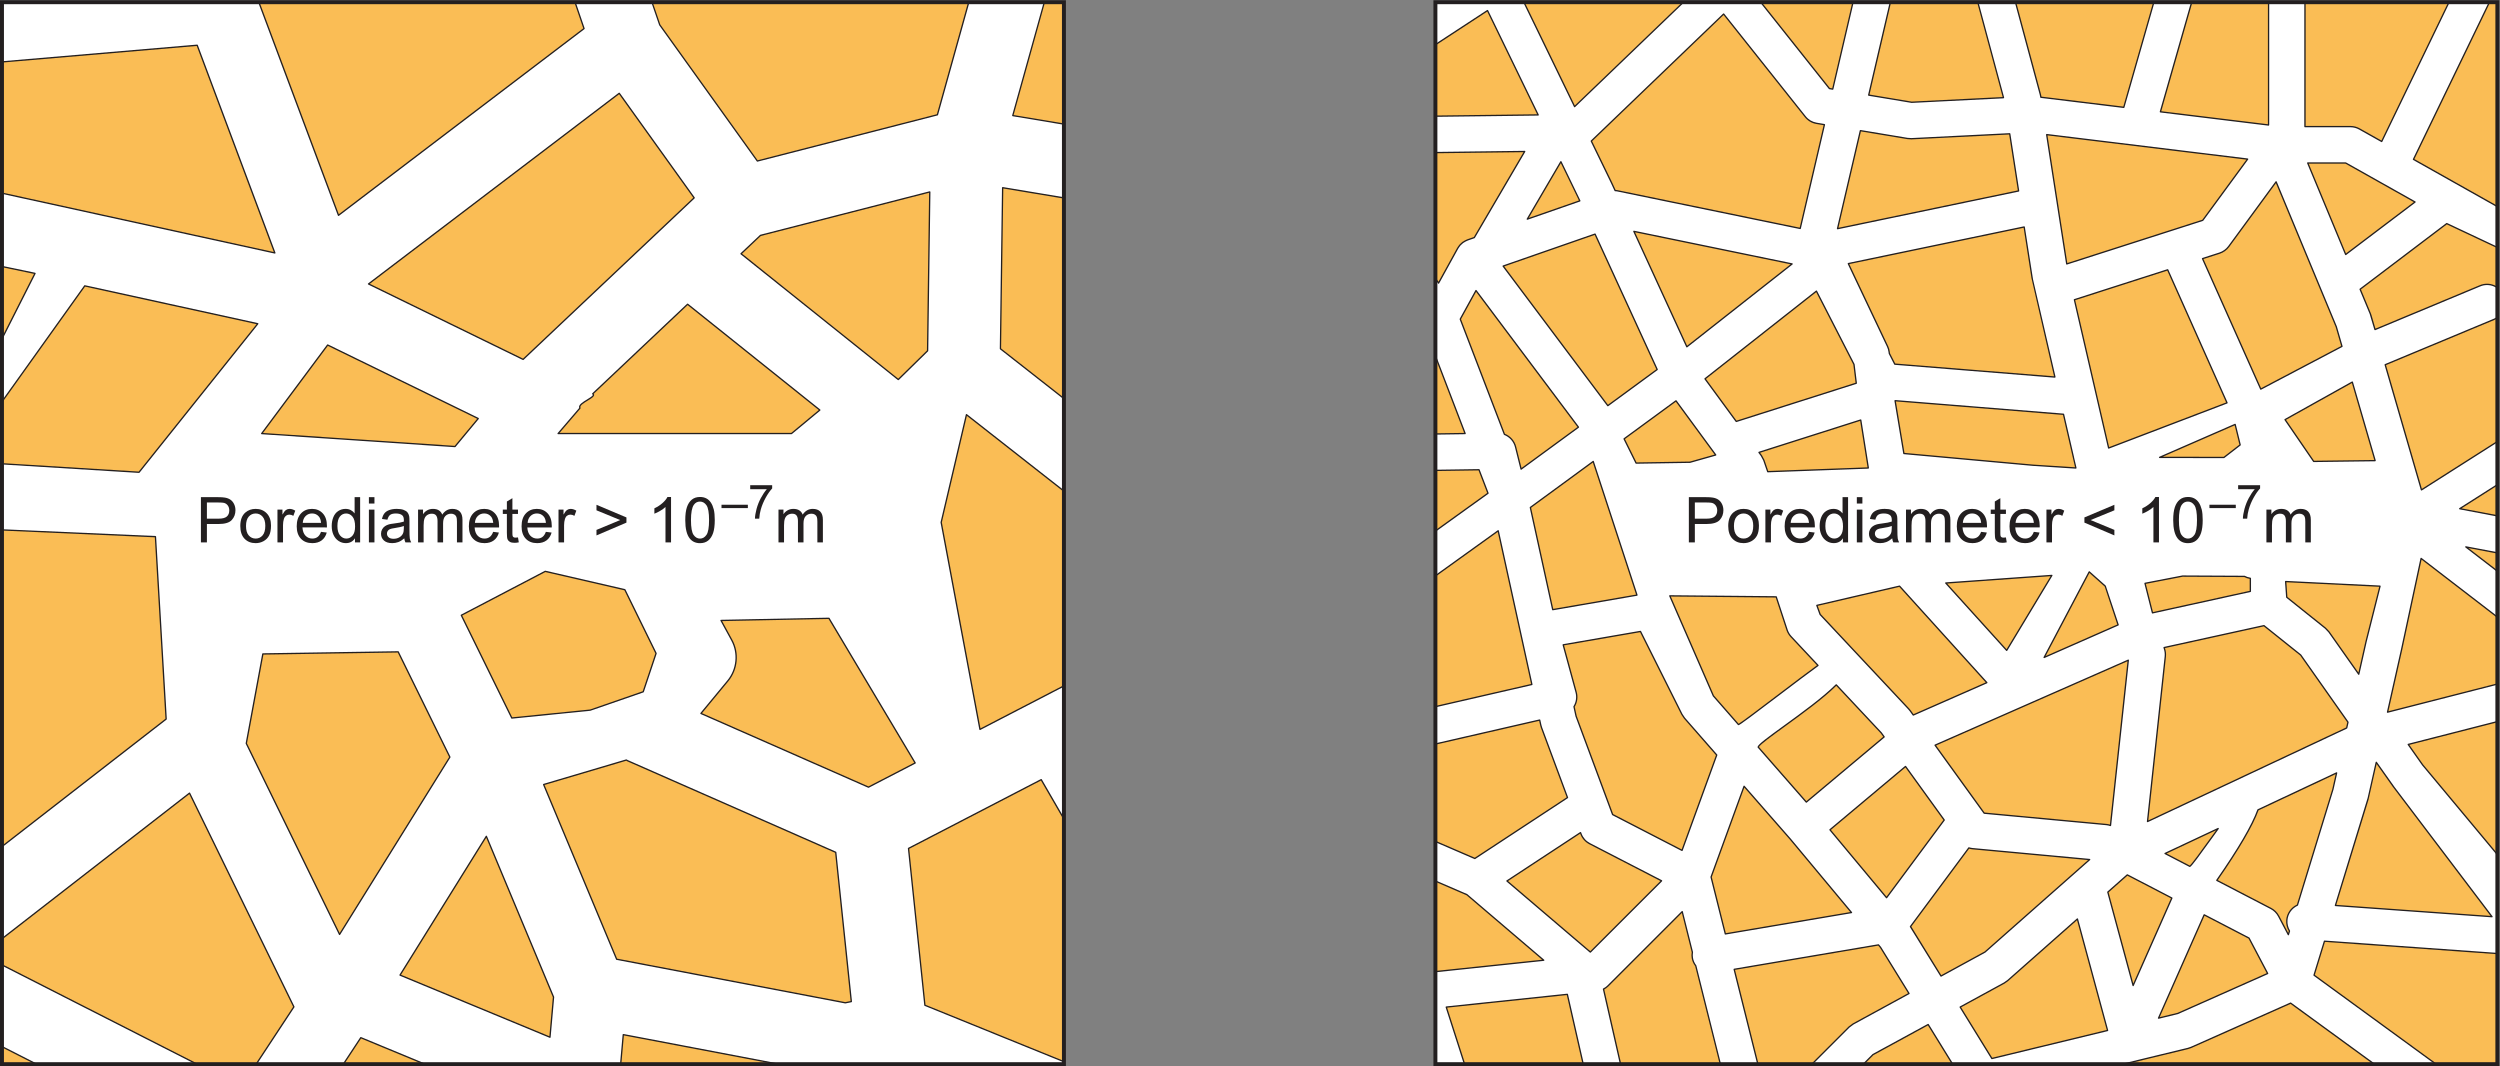
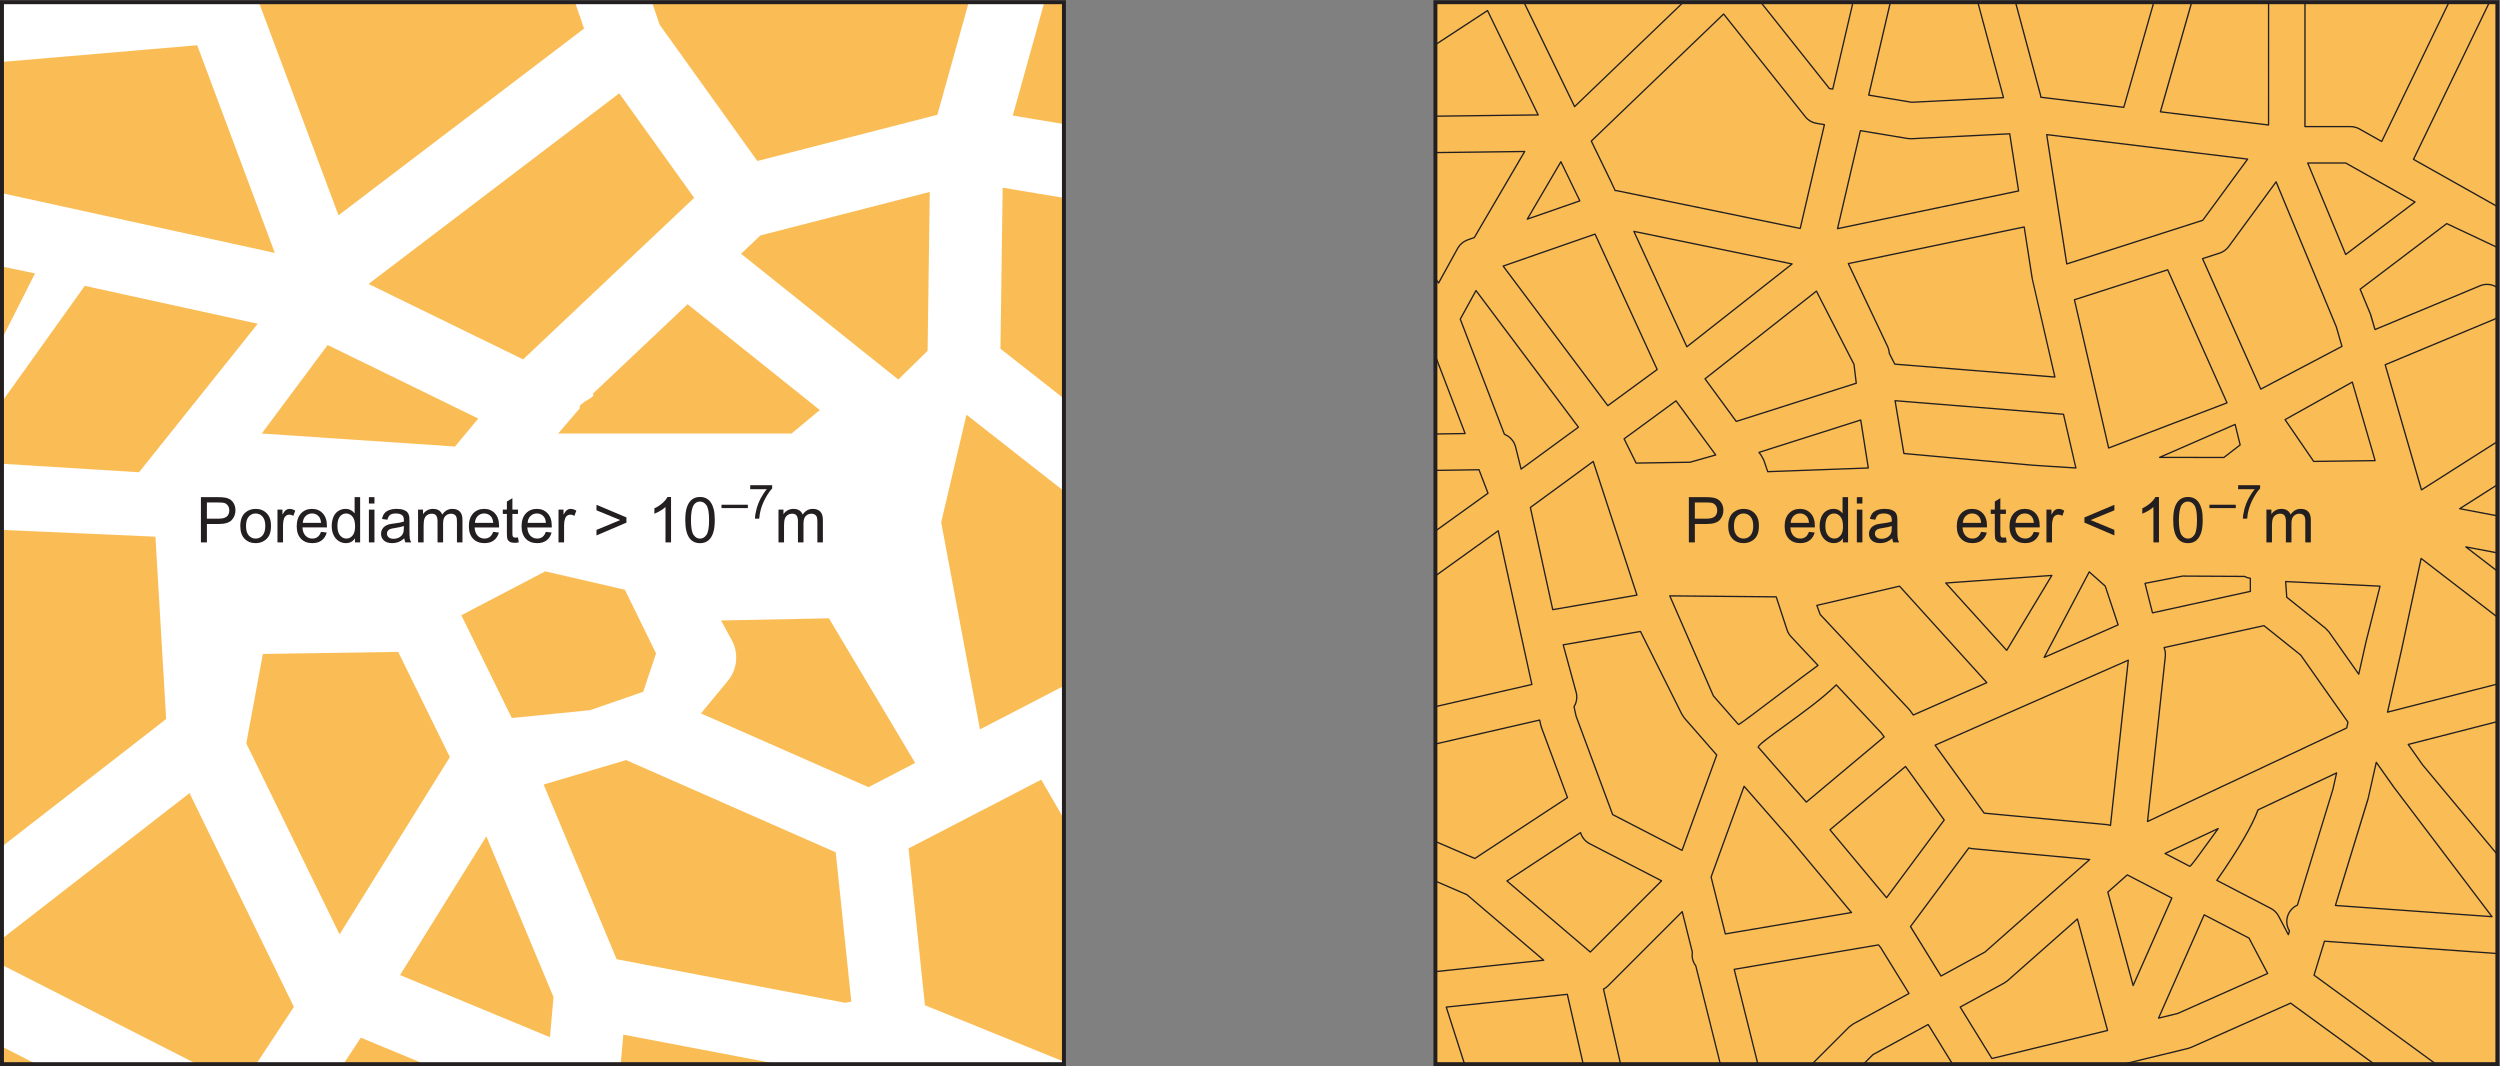
<svg xmlns="http://www.w3.org/2000/svg" xmlns:ns1="http://sodipodi.sourceforge.net/DTD/sodipodi-0.dtd" xmlns:ns2="http://www.inkscape.org/namespaces/inkscape" version="1.1" id="svg2" width="421.8" height="179.88" viewBox="0 0 421.8 179.88" ns1:docname="Anv277_Fig_010.eps">
  <rect x="0" y="0" width="421.8" height="179.88" fill="#808080" stroke="none" />
  <defs id="defs6">
    <clipPath clipPathUnits="userSpaceOnUse" id="clipPath22">
      <path d="M 1346.63,2.5 H 2.5 v 1344.14 h 1344.13 z" id="path20" />
    </clipPath>
    <clipPath clipPathUnits="userSpaceOnUse" id="clipPath34">
      <path d="M 3160.96,2.5 H 1816.82 v 1344.14 h 1344.14 z" id="path32" />
    </clipPath>
  </defs>
  <ns1:namedview id="namedview4" pagecolor="#ffffff" bordercolor="#000000" borderopacity="0.25" ns2:showpageshadow="2" ns2:pageopacity="0.0" ns2:pagecheckerboard="0" ns2:deskcolor="#d1d1d1" />
  <g id="g8" ns2:groupmode="layer" ns2:label="ink_ext_XXXXXX" transform="matrix(1.333,0,0,-1.333,0,179.88)">
    <g id="g10" transform="scale(0.1)">
      <path d="M 1346.63,2.5 H 2.5 V 1346.64 H 1346.63 V 2.5" style="fill:#fabd55;fill-opacity:1;fill-rule:nonzero;stroke:none" id="path12" />
      <path d="M 3160.96,2.5 H 1816.82 V 1346.64 H 3160.96 V 2.5" style="fill:#fabd55;fill-opacity:1;fill-rule:nonzero;stroke:none" id="path14" />
      <g id="g16">
        <g id="g18" clip-path="url(#clipPath22)">
          <path d="m 1191.27,688.246 32,136.324 146.71,-115.05 3.11,-214.508 -132.72,-68.762 z m -92.03,-335.133 -212.06,93.328 34.125,41.321 c 11.957,14.504 13.918,34.949 4.925,51.433 l -13.597,24.914 136.567,2.727 109.15,-183.086 z M 1069.89,80.18 780.496,135.32 688.082,356.441 792.785,387.473 c 0.508,-0.243 0.93,-0.637 1.453,-0.848 L 1057.79,270.648 1077.53,81.719 Z M 506.32,115.25 615.578,290.898 700.613,87.449 696.094,36.621 Z M 311.738,408.48 332.711,521.727 503.988,524.363 569.406,391.18 429.793,166.73 Z M 305.434,-26.039 -23.25,141.238 239.871,345.578 371.996,75.031 Z M -51.254,765.742 107.273,987.621 326.238,939.664 175.961,751.688 Z m 365.195,617.478 397.161,12.3 28.136,-82.25 -310.793,-236.34 z M 783.777,1231.34 878.629,1099.02 662.117,894.543 466.461,990.035 Z M 734.043,832.91 c -3.582,6.555 22.285,13.985 16.187,18.086 L 870.281,964.367 1037.68,830.449 1001.77,800.684 H 706.418 Z M 575.895,784.246 331.25,800.684 414.703,912.75 605.34,819.695 Z m 238.23,-310.406 -67.164,-23.25 -99.156,-9.961 -63.907,130.078 106.235,55.551 100.746,-23.25 39.504,-80.57 z m 148.434,577.67 214.261,55.01 -2.74,-201.094 -37.12,-36.387 -199.026,159.211 z m 516.961,-968.362 79.8,46.133 -159.51,275.778 40.96,21.222 c 15.55,8.055 25.14,24.11 24.89,41.594 l -3.82,264.984 c -0.22,13.973 -6.64,26.961 -17.65,35.571 L 1266.28,908 l 2.8,203.88 108.36,-18.08 15.15,90.9 -110.71,18.45 51.51,184.88 -88.76,24.74 -58.15,-208.61 -227.878,-58.52 -123.575,172.36 -47.738,139.54 c -6.547,19.11 -24.851,31.8 -45.043,31.16 l -495.402,-15.34 c -14.774,-0.47 -28.578,-8.12 -36.821,-20.4 -8.253,-12.28 -10.101,-27.95 -4.925,-41.82 l 10.972,-29.34 -278.957,-23.8 7.848,-91.84 304.625,26.02 98.289,-262.88 -462.238,101.22 -19.723,-90.05 178.41,-37.07 -124.285,-245.822 -35.234,13.715 -33.414,-85.898 345.343,-15.227 13.563,-230.84 -347.43,-269.848 c -12.422,-9.609 -19.105,-25.089 -17.621,-40.742 1.508,-15.648 10.961,-29.578 24.992,-36.718 l 430.11,-218.899 c 6.683,-3.391 13.828,-5.031 20.882,-5.031 15.067,0 29.704,7.39 38.504,20.769 l 96.95,147.18 230.859,-95.641 -1.285,-14.457 91.805,-8.141 10.847,122.09 272.59,-51.922 c 2.79,-0.508 5.72,-0.777 8.64,-0.777 3.05,0 6.1,0.277 9,0.859 l 44.04,8.82 252.19,-102.332 34.68,85.383 -239.37,97.137 -20.74,198.531 167.96,87.027 161.62,-279.469" style="fill:#ffffff;fill-opacity:1;fill-rule:nonzero;stroke:none" id="path24" />
-           <path d="m 315.156,1382.41 113.692,-304.12 309.382,235.28 -27.734,81.08 z m 113.289,-306.34 c -0.078,0 -0.152,0.01 -0.23,0.04 -0.266,0.07 -0.473,0.26 -0.567,0.52 l -114.503,306.29 c -0.086,0.26 -0.059,0.54 0.097,0.77 0.149,0.23 0.403,0.37 0.672,0.38 l 397.16,12.3 c 0.344,-0.01 0.711,-0.22 0.828,-0.57 l 28.137,-82.26 c 0.117,-0.35 0.012,-0.73 -0.281,-0.95 L 428.965,1076.24 c -0.156,-0.11 -0.332,-0.17 -0.52,-0.17 z m 39.621,-85.875 193.899,-94.629 215.547,203.564 -93.918,131.01 z m 194.051,-96.5 c -0.125,0 -0.254,0.032 -0.371,0.09 l -195.66,95.492 c -0.266,0.125 -0.449,0.383 -0.481,0.676 -0.031,0.297 0.098,0.582 0.333,0.766 l 317.324,241.301 c 0.183,0.14 0.437,0.19 0.644,0.16 0.227,-0.03 0.43,-0.15 0.567,-0.34 l 94.851,-132.32 c 0.246,-0.34 0.199,-0.82 -0.105,-1.12 L 662.703,893.926 c -0.164,-0.153 -0.367,-0.231 -0.586,-0.231 z m 277.113,134.615 197.67,-158.138 36.32,35.613 2.74,199.635 -212.98,-54.67 z m 197.73,-160.122 c -0.18,0 -0.37,0.062 -0.52,0.187 L 937.402,1027.59 c -0.195,0.16 -0.312,0.39 -0.324,0.63 -0.008,0.24 0.09,0.49 0.266,0.66 l 24.629,23.25 c 0.105,0.1 0.234,0.17 0.371,0.21 l 214.266,55 c 0.3,0.06 0.53,0.01 0.74,-0.15 0.21,-0.17 0.33,-0.42 0.33,-0.68 l -2.76,-201.096 c 0,-0.223 -0.1,-0.437 -0.25,-0.594 l -37.11,-36.386 c -0.17,-0.164 -0.38,-0.246 -0.6,-0.246 z M 708.262,801.531 h 293.198 l 34.87,28.907 -165.998,132.804 -118.855,-112.23 c 0.437,-0.543 0.546,-1.082 0.535,-1.481 -0.047,-2.164 -3.094,-4.113 -8.059,-7.121 -4.723,-2.871 -10.613,-6.437 -9.168,-9.09 0.176,-0.312 0.137,-0.695 -0.097,-0.961 z m 293.508,-1.699 H 706.418 c -0.332,0 -0.637,0.195 -0.773,0.492 -0.137,0.305 -0.086,0.66 0.128,0.91 l 27.274,31.817 c -1.406,3.883 4.656,7.554 10.027,10.816 3.215,1.942 7.207,4.363 7.239,5.703 0,0.223 -0.184,0.469 -0.567,0.723 -0.215,0.141 -0.351,0.375 -0.371,0.633 -0.02,0.254 0.078,0.508 0.266,0.691 l 120.054,113.367 c 0.325,0.278 0.793,0.301 1.118,0.043 L 1038.2,831.113 c 0.21,-0.16 0.33,-0.402 0.33,-0.656 0,-0.258 -0.11,-0.504 -0.31,-0.664 l -35.91,-29.766 c -0.15,-0.125 -0.35,-0.195 -0.54,-0.195 z m -668.911,1.594 242.649,-16.301 28.484,34.285 -189.019,92.27 z m 243.032,-18.028 c -0.024,0 -0.039,0 -0.063,0 l -244.637,16.434 c -0.312,0.027 -0.586,0.211 -0.711,0.492 -0.128,0.285 -0.097,0.617 0.086,0.867 l 83.457,112.071 c 0.247,0.32 0.696,0.429 1.055,0.254 l 190.637,-93.059 c 0.23,-0.109 0.398,-0.324 0.457,-0.578 0.058,-0.262 -0.012,-0.524 -0.176,-0.723 l -29.453,-35.453 c -0.164,-0.191 -0.398,-0.305 -0.652,-0.305 z M -49.668,766.492 175.574,752.563 324.727,939.125 107.637,986.668 Z M 175.969,750.84 c -0.024,0 -0.039,0 -0.051,0 l -227.215,14.051 c -0.312,0.019 -0.59,0.207 -0.727,0.484 -0.125,0.277 -0.094,0.609 0.078,0.859 L 106.582,988.113 c 0.203,0.282 0.508,0.407 0.879,0.34 l 218.965,-47.961 c 0.285,-0.062 0.515,-0.269 0.617,-0.547 0.098,-0.277 0.047,-0.586 -0.141,-0.816 L 176.633,751.156 c -0.168,-0.199 -0.41,-0.316 -0.664,-0.316 z M 814.133,473.836 h 0.015 z m -229.106,96.5 63.274,-128.805 98.574,9.903 66.582,23.066 16.008,47.879 -39.172,79.891 -100.039,23.089 z m 62.778,-130.555 c -0.325,0 -0.617,0.18 -0.762,0.473 l -63.906,130.078 c -0.207,0.414 -0.039,0.91 0.371,1.129 l 106.238,55.551 c 0.164,0.097 0.371,0.133 0.586,0.078 l 100.742,-23.254 c 0.242,-0.059 0.457,-0.223 0.567,-0.453 l 39.504,-80.567 c 0.093,-0.199 0.117,-0.433 0.046,-0.644 l -16.25,-48.602 c -0.086,-0.25 -0.285,-0.453 -0.539,-0.539 l -67.168,-23.246 -99.343,-10 c -0.032,-0.004 -0.059,-0.004 -0.086,-0.004 z m 544.335,248.446 48.86,-260.7 131.23,68 -3.09,213.575 -145.34,113.976 z m 48.23,-262.829 c -0.13,0 -0.25,0.032 -0.37,0.09 -0.24,0.117 -0.41,0.34 -0.47,0.606 l -49.1,261.996 c -0.02,0.117 -0.01,0.234 0.01,0.351 l 32,136.325 c 0.07,0.281 0.27,0.511 0.55,0.605 0.29,0.102 0.56,0.047 0.81,-0.133 l 146.71,-115.047 c 0.19,-0.156 0.32,-0.402 0.32,-0.656 l 3.11,-214.508 c 0.01,-0.32 -0.18,-0.617 -0.46,-0.769 l -132.72,-68.766 c -0.12,-0.062 -0.25,-0.094 -0.39,-0.094 z m -351.823,21.368 210.663,-92.707 57.95,30.031 -108.44,181.887 -134.677,-2.688 12.93,-23.691 c 9.101,-16.66 7.082,-37.707 -5.008,-52.375 z m 210.693,-94.5 c -0.12,0 -0.24,0.023 -0.34,0.074 l -212.064,93.324 c -0.242,0.106 -0.418,0.32 -0.488,0.578 -0.059,0.262 0.007,0.535 0.175,0.738 l 34.129,41.325 c 11.653,14.136 13.594,34.425 4.836,50.484 l -13.601,24.914 c -0.149,0.262 -0.149,0.578 0.008,0.832 0.148,0.258 0.418,0.418 0.71,0.426 l 136.575,2.723 c 0.3,0 0.59,-0.145 0.75,-0.414 l 109.15,-183.086 c 0.12,-0.2 0.15,-0.446 0.09,-0.668 -0.07,-0.227 -0.22,-0.411 -0.43,-0.524 l -59.11,-30.633 c -0.12,-0.066 -0.25,-0.093 -0.39,-0.093 z M 312.629,408.602 429.883,168.48 568.438,391.23 503.457,523.504 333.418,520.887 Z M 429.797,165.879 c -0.012,0 -0.031,0 -0.039,0 -0.317,0.012 -0.586,0.199 -0.727,0.48 l -118.054,241.75 c -0.079,0.161 -0.11,0.348 -0.079,0.528 l 20.965,113.246 c 0.078,0.398 0.422,0.691 0.832,0.695 l 171.282,2.637 h 0.007 c 0.325,0 0.618,-0.188 0.762,-0.473 l 65.422,-133.183 c 0.125,-0.266 0.113,-0.579 -0.039,-0.829 L 430.52,166.281 c -0.161,-0.25 -0.43,-0.402 -0.723,-0.402 z M 781.105,136.07 1069.89,81.039 1076.6,82.398 1056.99,270.07 793.898,385.848 c -0.343,0.132 -0.656,0.343 -0.929,0.523 -0.086,0.063 -0.188,0.121 -0.281,0.188 L 689.238,355.898 Z M 1069.89,79.328 c -0.05,0 -0.1,0.012 -0.15,0.024 L 780.344,134.488 c -0.285,0.051 -0.52,0.242 -0.625,0.5 l -92.414,221.129 c -0.098,0.219 -0.086,0.473 0.008,0.696 0.109,0.214 0.304,0.378 0.531,0.449 l 104.695,31.023 c 0.203,0.063 0.41,0.043 0.606,-0.047 0.273,-0.125 0.515,-0.289 0.761,-0.453 0.227,-0.148 0.442,-0.293 0.645,-0.367 L 1058.13,271.43 c 0.28,-0.121 0.46,-0.391 0.5,-0.692 l 19.75,-188.929 c 0.04,-0.43 -0.25,-0.828 -0.68,-0.918 l -7.64,-1.539 c -0.05,-0.012 -0.11,-0.024 -0.17,-0.024 z M 507.566,115.648 695.352,37.852 699.746,87.309 615.43,289.051 Z M 696.094,35.77 c -0.11,0 -0.227,0.02 -0.321,0.062 l -189.777,78.629 c -0.234,0.098 -0.41,0.289 -0.488,0.527 -0.078,0.231 -0.039,0.5 0.09,0.711 l 109.257,175.653 c 0.165,0.269 0.489,0.398 0.79,0.398 0.312,-0.031 0.593,-0.23 0.71,-0.52 L 701.398,87.769 c 0.055,-0.121 0.079,-0.258 0.067,-0.398 l -4.524,-50.82 c -0.027,-0.281 -0.171,-0.519 -0.41,-0.66 -0.133,-0.082 -0.281,-0.121 -0.437,-0.121 z M -21.668,141.391 305.148,-24.941 371.016,75.102 239.57,344.262 Z M 305.438,-26.898 c -0.125,0 -0.262,0.027 -0.379,0.098 L -23.633,140.48 c -0.266,0.129 -0.441,0.391 -0.469,0.68 -0.019,0.289 0.098,0.57 0.332,0.75 L 239.355,346.238 c 0.196,0.172 0.458,0.223 0.711,0.172 0.247,-0.058 0.461,-0.23 0.571,-0.461 L 372.754,75.398 c 0.137,-0.258 0.117,-0.578 -0.051,-0.84 L 306.152,-26.512 c -0.168,-0.25 -0.437,-0.387 -0.714,-0.387 z M -147.395,686.191 196.777,671.016 c 0.43,-0.02 0.782,-0.368 0.813,-0.801 l 13.555,-230.84 c 0.015,-0.277 -0.11,-0.547 -0.332,-0.723 L -136.621,168.809 c -12.109,-9.379 -18.738,-24.7 -17.285,-39.989 1.465,-15.281 10.859,-29.09 24.519,-36.05 L 300.73,-126.121 c 6.372,-3.231 13.45,-4.938 20.5,-4.938 15.274,0 29.407,7.629 37.793,20.387 l 96.946,147.184 c 0.23,0.328 0.652,0.469 1.035,0.316 l 230.855,-95.637 c 0.344,-0.152 0.559,-0.5 0.532,-0.859 l -1.211,-13.613 90.117,-8 10.762,121.242 c 0.015,0.238 0.144,0.461 0.339,0.609 0.188,0.141 0.418,0.219 0.665,0.148 l 272.597,-51.91 c 5.7,-1.07 11.87,-1.02 17.31,0.07 l 44.05,8.832 c 0.15,0.027 0.32,0.02 0.49,-0.051 l 251.39,-102.019 34.05,83.808 -238.6,96.832 c -0.29,0.117 -0.49,0.379 -0.53,0.699 L 1149.09,275.5 c -0.03,0.34 0.15,0.68 0.46,0.84 l 167.96,87.035 c 0.41,0.195 0.9,0.07 1.12,-0.332 l 161.2,-278.734 78.32,45.281 -159.07,275.043 c -0.12,0.199 -0.14,0.441 -0.09,0.664 0.07,0.219 0.23,0.41 0.43,0.519 l 40.96,21.219 c 15.32,7.942 24.69,23.582 24.42,40.824 l -3.8,264.993 c -0.24,13.746 -6.55,26.472 -17.34,34.91 l -177.91,139.566 c -0.2,0.164 -0.32,0.414 -0.32,0.68 l 2.8,203.872 c 0,0.25 0.12,0.49 0.31,0.65 0.19,0.15 0.48,0.2 0.68,0.18 l 107.51,-17.93 14.89,89.22 -109.87,18.31 c -0.25,0.04 -0.45,0.18 -0.58,0.39 -0.13,0.2 -0.16,0.45 -0.11,0.68 l 51.28,184.06 -87.13,24.29 -57.91,-207.8 c -0.08,-0.29 -0.31,-0.52 -0.6,-0.59 l -227.884,-58.52 c -0.386,-0.08 -0.703,0.04 -0.906,0.33 l -123.574,172.36 c -0.051,0.06 -0.09,0.14 -0.106,0.22 l -47.746,139.54 c -6.23,18.18 -23.711,30.6 -42.824,30.6 -0.469,0 -0.926,0 -1.387,-0.02 l -495.398,-15.34 c -14.531,-0.46 -28.047,-7.94 -36.145,-20.03 -8.113,-12.06 -9.929,-27.41 -4.832,-41.04 l 10.977,-29.34 c 0.09,-0.25 0.059,-0.53 -0.078,-0.75 -0.149,-0.23 -0.383,-0.37 -0.652,-0.39 l -278.11,-23.73 7.695,-90.15 303.781,25.94 c 0.351,0.08 0.73,-0.2 0.871,-0.55 l 98.289,-262.87 c 0.105,-0.3 0.051,-0.62 -0.156,-0.86 -0.203,-0.23 -0.469,-0.36 -0.828,-0.27 l -461.411,101.04 -19.343,-88.38 177.57,-36.9 c 0.254,-0.05 0.477,-0.22 0.586,-0.46 0.117,-0.23 0.117,-0.51 0,-0.75 L -79.199,757.191 c -0.207,-0.394 -0.652,-0.566 -1.074,-0.406 l -34.434,13.41 z M 321.23,-132.75 c -7.316,0 -14.667,1.762 -21.257,5.109 L -130.145,91.262 c -14.179,7.219 -23.937,21.547 -25.46,37.398 -1.504,15.86 5.371,31.762 17.949,41.5 l 347.07,269.563 -13.476,229.629 -344.59,15.195 c -0.274,0.012 -0.528,0.152 -0.672,0.383 -0.149,0.23 -0.18,0.519 -0.078,0.773 l 33.418,85.899 c 0.078,0.211 0.242,0.378 0.449,0.468 0.215,0.086 0.437,0.086 0.652,0.016 l 34.512,-13.434 123.438,244.148 -177.324,36.84 c -0.215,0.04 -0.41,0.17 -0.539,0.36 -0.125,0.2 -0.164,0.43 -0.113,0.65 l 19.715,90.05 c 0.05,0.22 0.183,0.41 0.371,0.53 0.183,0.13 0.383,0.17 0.644,0.12 l 460.703,-100.89 -97.507,260.81 -303.985,-25.95 c -0.219,-0.02 -0.449,0.05 -0.617,0.19 -0.176,0.15 -0.281,0.35 -0.305,0.58 l -7.84,91.84 c -0.019,0.22 0.059,0.45 0.195,0.62 0.145,0.17 0.363,0.28 0.586,0.3 l 277.832,23.7 -10.586,28.29 c -5.274,14.16 -3.399,30.07 5.027,42.59 8.403,12.53 22.414,20.3 37.492,20.78 l 495.403,15.34 c 0.484,0.02 0.965,0.02 1.441,0.02 19.836,0 37.973,-12.88 44.426,-31.75 l 47.707,-139.42 123.16,-171.79 226.847,58.25 58.01,208.14 c 0.06,0.22 0.2,0.4 0.4,0.52 0.19,0.1 0.44,0.14 0.64,0.07 l 88.76,-24.74 c 0.46,-0.12 0.73,-0.59 0.6,-1.05 l -51.25,-183.96 109.77,-18.3 c 0.23,-0.04 0.42,-0.16 0.56,-0.34 0.13,-0.18 0.19,-0.41 0.15,-0.64 l -15.17,-90.9 c -0.08,-0.46 -0.55,-0.71 -0.97,-0.7 l -107.38,17.92 -2.78,-202.474 177.58,-139.304 c 11.18,-8.754 17.74,-21.957 17.98,-36.227 l 3.8,-264.988 c 0.28,-17.887 -9.44,-34.121 -25.34,-42.364 l -40.16,-20.812 159.05,-275 c 0.12,-0.199 0.15,-0.43 0.09,-0.652 -0.06,-0.219 -0.2,-0.399 -0.39,-0.52 l -79.8,-46.129 c -0.42,-0.231 -0.93,-0.09 -1.16,0.309 l -161.22,278.769 -166.72,-86.386 20.61,-197.442 238.91,-96.949 c 0.21,-0.09 0.37,-0.25 0.46,-0.461 0.09,-0.211 0.09,-0.441 0.01,-0.648 l -34.68,-85.391 c -0.18,-0.43 -0.67,-0.641 -1.11,-0.461 L 1123.1,-4.012 1079.31,-12.789 c -5.68,-1.133 -12.03,-1.18 -17.96,-0.07 L 789.668,38.879 778.918,-82.269 c -0.039,-0.449 -0.41,-0.781 -0.852,-0.781 -0.019,0 -0.046,0 -0.078,0.012 l -91.804,8.141 c -0.469,0.039 -0.813,0.457 -0.774,0.918 l 1.231,13.832 -229.637,95.137 -96.555,-146.597 c -8.711,-13.243 -23.371,-21.141 -39.219,-21.141" style="fill:#231f20;fill-opacity:1;fill-rule:nonzero;stroke:none" id="path26" />
        </g>
      </g>
      <g id="g28">
        <g id="g30" clip-path="url(#clipPath34)">
-           <path d="m 2968.99,1027.32 -48.06,115.78 H 2969 l 87.73,-49.33 z m 37.25,-260.902 -77.76,-1 -36.26,52.895 85.14,47.535 z m -11.49,-229.102 -9.25,-41.214 -37.69,53.507 -4.45,4.707 -48.98,39.188 -1.39,19.871 119.45,-5.855 z m 34.44,-183.234 1.11,-1.484 123.85,-163.399 -198.19,14.192 41.14,134.179 0.42,1.692 10.17,45.304 z M 2907.88,203.871 c -7.38,-3.391 -12.8,-10.519 -13.42,-19.223 -0.35,-4.976 0.95,-9.668 3.37,-13.617 l -1.42,-4.601 -12.35,23.492 c -2.21,4.168 -5.6,7.527 -9.76,9.699 l -68.46,35.551 c 31.3,44.969 46.04,72.258 52.14,89.25 l 99.49,46.734 -4.69,-20.843 z m -151.51,-137.191 -24.28,-5.898 57.79,130.739 56.73,-29.45 23.58,-44.808 z m -88.45,153.609 24.61,21.789 56.41,-29.308 -49.01,-110.731 z M 2521.17,9.648 l -40.15,65.133 55.76,30.418 4.22,2.949 88.38,78.102 38.22,-141.09 z M 2418.61,175.93 l -0.51,0.699 73.89,99.59 c 1.53,-0.469 3.11,-0.789 4.72,-0.949 l 148.2,-13.758 -132.56,-117.121 -55.58,-30.34 z m -30.75,37.269 -71.64,85.973 95.63,80.156 48.98,-67.797 z m -204.08,-45.84 -18.01,72.02 41.76,114.855 58.54,-66.933 77.41,-92.86 z m -54.79,105.743 -87.85,45.347 -46.26,124.543 -2.63,12.031 c 0.06,0.137 0.18,0.227 0.24,0.348 3.22,5.359 4.1,11.867 2.45,17.891 l -16.38,60.031 97.81,16.906 52.4,-104.816 3.26,-4.86 40.86,-46.71 z m -116.11,-128.704 -105.53,89.993 93.13,61.211 0.58,-1.563 c 1.96,-5.348 5.93,-9.809 11.01,-12.457 l 91.02,-46.98 z m -75.88,562.715 79.55,58.246 55.37,-169.144 -106.59,-18.422 z m -128.6,-254.011 -43.41,130.199 131.29,94.328 42.63,-194.527 z m -56.97,177.211 -29.26,122.332 149.84,2.238 11.38,-29.711 z m 64.66,270.39 38.36,-100.004 -117,-1.738 z m -107.49,254.257 221.23,2.72 -63.77,-108.93 -8.42,-2.93 c -0.45,-0.15 -0.83,-0.39 -1.25,-0.57 -0.58,-0.23 -1.13,-0.47 -1.67,-0.75 -0.88,-0.45 -1.7,-0.96 -2.48,-1.51 -0.3,-0.19 -0.61,-0.31 -0.88,-0.52 -0.14,-0.1 -0.23,-0.23 -0.36,-0.33 -0.81,-0.65 -1.55,-1.35 -2.27,-2.09 -0.34,-0.35 -0.7,-0.67 -1.02,-1.03 -0.59,-0.7 -1.07,-1.46 -1.59,-2.22 -0.31,-0.48 -0.68,-0.92 -0.94,-1.42 -0.06,-0.08 -0.12,-0.15 -0.16,-0.22 l -24.22,-43.996 z m 267.04,-10.24 22.45,-46.24 1.51,-3.29 -66.49,-23.12 z m 205.99,186.97 103.35,-129.95 c 3.52,-4.48 8.59,-7.46 14.22,-8.41 l 10.01,-1.67 -30.65,-131.38 -232.07,47.79 c -0.72,0.14 -1.45,0.07 -2.18,0.15 l -4.57,9.92 -25.61,52.75 z m 165,-443.444 2.9,-23.855 -151.92,-48.36 -39.55,53.946 141.02,110.976 z m 8.12,295.834 59.67,-9.94 4.93,-0.29 124.39,6.23 11.23,-72.32 -229.16,-47.74 z m 217.36,-186.619 0.28,-1.645 28.54,-123.613 -202.64,16.332 -6.91,13.5 -0.24,1.906 c -0.32,2.547 -0.94,4.77 -2.06,7.086 l -49.63,104.753 222.59,46.38 z m 272.75,150.589 -56.81,-77.45 -172.11,-55.22 -25.41,163.68 z m -82.33,-527.757 78.39,-0.406 c 2.36,-1.317 4.88,-2.016 7.39,-2.438 v -16.5 l -123.88,-27.199 -9.45,37.344 z M 2693.8,513.828 2671.26,304.629 c -1.68,0.582 -3.43,1.019 -5.16,1.172 l -154.69,14.41 -62.15,86.043 z m -69.38,256.586 c 0.03,-0.016 3.08,-13.32 3.08,-13.32 l -54.2,3.48 -163.5,14.848 -11.17,66.855 213.16,-17.191 z m -84.52,-244.144 -77.11,85.246 134.25,9.593 z m 104.48,99.335 20.3,-18.054 0.48,-1.696 15.77,-47.332 -93.64,-41.214 z m 184.66,186.637 6.36,-25.941 -20.57,-15.91 -81.37,0.144 z m -160.09,-29.871 -43.32,187.688 118.04,37.881 75.12,-168.385 z m -365.14,-210.664 -4.2,11.488 104.68,24.325 110.48,-122.118 -93.1,-40.957 -3.98,5.539 -1.89,2.254 z m 20.35,-89.105 57.02,-60.848 3.6,-5.008 -98.5,-82.527 -60.94,69.629 c 1.8,6.98 69.08,48.875 98.82,78.754 z m -75.99,111.386 13.97,-42.535 c 1.04,-2.844 2.74,-5.598 4.82,-7.84 l 34.11,-36.386 C 2275.7,489.02 2203.32,432.715 2200.4,432.363 l -31.76,36.313 -55.15,126.566 z m -21.8,182.84 128.78,40.988 9.59,-60.722 -127.26,-4.668 -5,14.566 -3.05,5.707 z m -105.01,65.27 50.25,-68.516 -32.45,-9.191 -68.3,-1.09 -15.19,30.695 z m -53.34,214.492 200.28,-41.24 -133.23,-104.854 z m -70.17,-247.82 -72.55,-53.098 -7.04,28.18 c -1.88,7.464 -7.25,13.23 -14.09,15.867 l -55.87,145.789 19.89,36.148 z m -95.3,203.88 116.34,40.48 78.64,-171.376 -62.48,-45.758 z m 905.04,-711.888 c -17.01,-23.524 -33.05,-46.242 -35.9,-47.852 l -31.33,16.262 z m -89.42,8.867 22.49,208.859 c 0.33,3.36 0,6.571 -1.06,9.778 l -0.51,1.515 126.46,27.758 46.45,-37.156 59.86,-84.992 -1.64,-7.325 z m 162.74,809.651 76.2,-183.522 7.16,-24.731 -102.78,-54.097 -73.7,165.17 21.47,6.89 c 4.57,1.48 8.69,4.44 11.58,8.31 z m 752.96,-254.889 -463.69,218.409 -115.39,64.93 106.14,219.6 c 5.54,11.47 0.74,25.22 -10.73,30.78 -11.46,5.55 -25.24,0.74 -30.78,-10.72 l -104.86,-217.02 -28.21,15.86 c -3.42,1.93 -7.39,2.96 -11.29,2.96 h -57.62 l 0.01,215.06 c 0,12.71 -10.32,23.04 -23.07,23.04 -12.71,0 -23,-10.33 -23,-23.04 l -0.03,-213.02 -136.89,16.7 78.4,274.47 c 3.5,12.23 -3.57,24.99 -15.83,28.5 -12.2,3.49 -24.98,-3.59 -28.46,-15.83 l -80.46,-281.5 -104.92,12.79 -0.15,0.94 -0.5,2.43 -53.78,199.72 c -3.3,12.27 -15.96,19.56 -28.22,16.24 -12.32,-3.31 -19.58,-15.95 -16.27,-28.23 l 51.6,-191.64 -116.33,-5.81 -54.28,9.05 36.96,158.43 c 2.89,12.39 -4.81,24.77 -17.18,27.66 -12.43,2.9 -24.81,-4.8 -27.68,-17.2 l -37.65,-161.31 -4.2,0.7 -113.52,142.84 c -4.05,5.09 -10.04,8.21 -16.49,8.65 -6.51,0.43 -12.86,-1.87 -17.53,-6.36 L 1993,1214.48 l -80.22,165.25 c -2.87,5.94 -8.23,10.4 -14.56,12.15 -6.36,1.75 -13.26,0.69 -18.77,-2.91 L 1668.24,1250.7 c -10.65,-6.95 -13.63,-21.24 -6.66,-31.89 6.94,-10.67 21.26,-13.65 31.91,-6.67 l -0.03,0.02 189.32,123.9 64.1,-132.08 -266.3,-3.28 c -12.73,-0.15 -22.93,-10.59 -22.75,-23.33 0.05,-4.1 1.26,-7.88 3.18,-11.19 -4.33,-7.45 -4.35,-17 0.85,-24.58 h -0.02 l 132.59,-193.522 -115.86,-150.012 -40.31,-0.589 c -12.73,-0.211 -22.9,-10.672 -22.69,-23.403 0.18,-12.711 10.66,-22.883 23.39,-22.703 v 0.031 l 36.04,0.543 36.02,-150.691 -58.96,-42.367 c -10.33,-7.461 -12.71,-21.84 -5.25,-32.164 4.48,-6.266 11.53,-9.594 18.71,-9.594 4.66,0 9.35,1.391 13.44,4.328 l 46.86,33.691 37.48,-112.429 -79.92,-18.344 c -12.41,-2.848 -20.13,-15.227 -17.32,-27.625 2.46,-10.672 11.96,-17.891 22.47,-17.891 1.69,0 3.42,0.2 5.16,0.59 l 255.08,58.606 1.44,-6.508 0.93,-3.086 32.87,-88.551 -117.26,-77.051 -157.58,68.032 c -11.68,5.058 -25.21,-0.332 -30.27,-12.02 -5.06,-11.691 0.33,-25.242 12.05,-30.301 l 165.74,-71.539 97.23,-82.972 -156.34,-16.45 c -0.1,-0.007 -0.23,-0.039 -0.35,-0.039 l -134.34,-15.351 c -12.66,-1.449 -21.74,-12.879 -20.27,-25.52 1.35,-11.75 11.31,-20.418 22.87,-20.418 0.88,0 1.76,0.047 2.63,0.141 l 115.61,13.238 28.79,-89.559 c 3.15,-9.762 12.2,-15.98 21.95,-15.98 2.33,0 4.72,0.359 7.05,1.117 12.11,3.902 18.77,16.863 14.88,28.973 l -25.87,80.551 153.27,16.117 31.73,-139.539 c 2.42,-10.711 11.92,-17.961 22.46,-17.961 1.69,0 3.4,0.18 5.11,0.57 12.41,2.832 20.21,15.18 17.39,27.59 l -30.92,135.992 c 1.98,1.058 3.91,2.269 5.51,3.899 l 94.13,94.121 12.85,-51.332 c -0.38,-2.379 -0.47,-4.828 -0.04,-7.309 0.62,-3.738 2.21,-7.07 4.34,-9.898 l 42.12,-168.481 c 2.62,-10.473 12.01,-17.453 22.33,-17.453 1.86,0 3.72,0.211 5.6,0.672 12.35,3.078 19.86,15.621 16.79,27.941 l -38.22,152.84 182.63,30.938 2.68,-3.207 35.98,-58.301 -70.54,-38.5 -5.29,-3.91 -92.17,-92.172 c -9,-9.008 -9,-23.629 0,-32.598 4.53,-4.5 10.43,-6.75 16.32,-6.75 5.92,0 11.82,2.25 16.28,6.75 l 89.84,89.859 69.8,38.051 50.26,-81.461 c 4.23,-6.922 11.74,-10.961 19.61,-10.961 1.79,0 3.62,0.211 5.42,0.641 l 253.47,61.449 3.93,1.332 126.09,56.07 173.58,-126.57 c 4.05,-3 8.84,-4.441 13.53,-4.441 7.11,0 14.14,3.289 18.63,9.461 7.52,10.301 5.25,24.688 -5.04,32.18 l -171.07,124.75 13.2,43.007 242.51,-17.296 c 0.55,-0.051 1.12,-0.071 1.68,-0.071 1.39,0 2.64,0.52 3.97,0.758 l 0.41,-0.539 c 0.51,-0.621 0.92,-0.199 1.27,0.859 9.29,2.422 16.59,10.192 17.31,20.313 0.71,10.359 -5.57,19.5 -14.79,23.047 0.64,10.011 1.73,17.769 3.96,17.769 5.19,0 3.45,19.653 7.75,23.25 9.77,8.133 -36.3,30.883 -44.44,40.66 l -95.42,114.446 -18.2,25.836 132.31,33.859 c 12.33,3.164 19.78,15.711 16.63,28.016 -3.14,12.336 -15.71,19.785 -28.03,16.633 l -147.09,-37.625 17.83,79.386 24.69,115.156 176.89,-136.058 c 4.18,-3.227 9.11,-4.785 14.02,-4.785 6.9,0 13.74,3.105 18.28,8.992 7.77,10.082 5.84,24.551 -4.24,32.316 l -148.39,114.157 452.66,-85.942 c 1.45,-0.273 2.9,-0.394 4.31,-0.394 10.85,0 20.51,7.703 22.61,18.738 2.38,12.5 -5.85,24.566 -18.33,26.941 l -468.97,89 204.4,130.067 c 10.7,6.84 13.89,21.051 7.05,31.797 -6.86,10.75 -21.07,13.894 -31.78,7.054 l -228.09,-145.109 -45.91,158.398 0.4,0.184 137.34,57.227 c 11.72,4.89 17.29,18.363 12.4,30.113 -4.89,11.73 -18.36,17.308 -30.11,12.406 l -132.92,-55.387 -5.09,17.485 -0.82,2.422 -12.92,31.121 109.63,83.062 517.36,-243.703 c 3.18,-1.496 6.51,-2.191 9.79,-2.191 8.65,0 16.91,4.871 20.86,13.226 5.42,11.504 0.5,25.246 -11.03,30.649" style="fill:#ffffff;fill-opacity:1;fill-rule:nonzero;stroke:none" id="path36" />
          <path d="m 1975.58,1142.92 -40.58,-69.29 63.44,22.06 -1.13,2.44 z m -42.47,-71.69 c -0.26,0 -0.49,0.1 -0.66,0.3 -0.22,0.28 -0.26,0.67 -0.08,0.97 l 42.54,72.65 c 0.16,0.26 0.51,0.35 0.76,0.42 0.32,-0.02 0.6,-0.19 0.74,-0.48 l 23.96,-49.54 c 0.1,-0.22 0.11,-0.47 0.01,-0.69 -0.1,-0.22 -0.27,-0.39 -0.5,-0.47 l -66.49,-23.12 c -0.1,-0.03 -0.19,-0.04 -0.28,-0.04 z m 111.76,37.8 c 0.58,-0.01 1.19,-0.01 1.79,-0.13 l 231.25,-47.61 30.26,129.69 -9.1,1.51 c -5.88,0.99 -11.11,4.09 -14.75,8.72 l -102.78,129.22 -166.37,-159.73 25.34,-52.19 z m 233.68,-49.6 c -0.05,0 -0.11,0.01 -0.17,0.02 l -232.06,47.78 c -0.68,0.13 -1.38,0.06 -2.09,0.14 -0.29,0.03 -0.56,0.22 -0.68,0.49 l -4.58,9.92 -25.6,52.74 c -0.17,0.33 -0.1,0.72 0.18,0.98 l 167.5,160.8 c 0.16,0.16 0.38,0.26 0.64,0.24 0.23,-0.02 0.46,-0.14 0.61,-0.33 l 103.34,-129.94 c 3.39,-4.31 8.26,-7.18 13.71,-8.1 l 10,-1.67 c 0.23,-0.04 0.44,-0.17 0.56,-0.36 0.14,-0.2 0.18,-0.44 0.13,-0.67 l -30.66,-131.38 c -0.09,-0.39 -0.43,-0.66 -0.83,-0.66 z m 76.85,123.68 -28.46,-121.99 227.06,47.31 -10.98,70.76 -123.63,-6.19 -5.01,0.3 z m -29.59,-123.94 c -0.22,0 -0.45,0.09 -0.6,0.25 -0.21,0.21 -0.3,0.51 -0.23,0.79 l 28.95,124.07 c 0.1,0.43 0.5,0.67 0.96,0.64 l 59.67,-9.94 4.84,-0.28 124.3,6.23 c 0.01,0 0.03,0 0.04,0 0.42,0 0.77,-0.3 0.84,-0.72 l 11.23,-72.32 c 0.07,-0.45 -0.22,-0.87 -0.66,-0.96 l -229.16,-47.74 c -0.06,-0.01 -0.12,-0.02 -0.18,-0.02 z m 596.39,83.08 47.15,-113.59 85.84,65 -86.41,48.59 z m 46.78,-115.78 c -0.07,0 -0.14,0.01 -0.22,0.03 -0.25,0.07 -0.46,0.25 -0.56,0.49 l -48.05,115.78 c -0.12,0.27 -0.09,0.57 0.07,0.8 0.16,0.24 0.42,0.38 0.71,0.38 H 2969 c 0.15,0 0.3,-0.04 0.42,-0.11 l 87.73,-49.33 c 0.24,-0.14 0.41,-0.4 0.43,-0.68 0.02,-0.29 -0.11,-0.56 -0.33,-0.74 l -87.75,-66.45 c -0.15,-0.11 -0.33,-0.17 -0.52,-0.17 z m -377.44,151.61 25.08,-161.59 170.91,54.84 55.78,76.05 z m 24.4,-163.55 c -0.16,0 -0.31,0.04 -0.45,0.12 -0.21,0.14 -0.35,0.35 -0.39,0.59 l -25.41,163.69 c -0.04,0.27 0.04,0.53 0.22,0.72 0.2,0.19 0.41,0.27 0.72,0.26 l 254.33,-31.02 c 0.29,-0.03 0.56,-0.22 0.67,-0.5 0.12,-0.28 0.08,-0.6 -0.09,-0.84 l -56.81,-77.45 c -0.11,-0.15 -0.25,-0.26 -0.42,-0.31 l -172.11,-55.22 c -0.09,-0.03 -0.17,-0.04 -0.26,-0.04 z m -905.74,139.6 110.52,-161.349 23.56,42.789 c 0.03,0.04 0.17,0.25 0.21,0.3 0.14,0.28 0.38,0.64 0.65,1.01 l 0.56,0.82 c 0.43,0.64 0.86,1.27 1.37,1.87 0.2,0.23 0.41,0.43 0.63,0.64 0.13,0.14 0.27,0.27 0.4,0.41 0.91,0.93 1.65,1.6 2.37,2.18 0.17,0.18 0.27,0.27 0.38,0.35 0.2,0.15 0.4,0.27 0.62,0.39 0.1,0.05 0.21,0.11 0.32,0.17 0.92,0.64 1.74,1.13 2.54,1.54 0.57,0.29 1.14,0.55 1.73,0.79 0.14,0.06 0.28,0.13 0.42,0.2 0.29,0.14 0.57,0.28 0.88,0.39 l 8.12,2.82 62.85,107.37 z m 110.6,-163.817 c -0.28,0 -0.55,0.136 -0.7,0.371 l -112.21,163.796 c -0.18,0.26 -0.19,0.59 -0.05,0.87 0.15,0.28 0.43,0.45 0.74,0.46 l 221.23,2.73 h 0.01 c 0.31,0 0.59,-0.16 0.74,-0.43 0.15,-0.26 0.15,-0.59 0,-0.86 l -63.77,-108.93 c -0.1,-0.18 -0.27,-0.31 -0.45,-0.37 l -8.42,-2.93 c -0.25,-0.08 -0.47,-0.2 -0.68,-0.31 -0.17,-0.08 -0.35,-0.16 -0.52,-0.24 -0.57,-0.23 -1.09,-0.46 -1.62,-0.73 -0.73,-0.38 -1.49,-0.83 -2.39,-1.45 -0.16,-0.1 -0.3,-0.18 -0.42,-0.25 -0.15,-0.08 -0.29,-0.15 -0.41,-0.24 -0.18,-0.17 -0.26,-0.26 -0.36,-0.34 -0.66,-0.52 -1.34,-1.15 -2.19,-2.01 -0.14,-0.15 -0.3,-0.3 -0.45,-0.46 -0.18,-0.17 -0.36,-0.34 -0.52,-0.53 -0.46,-0.53 -0.85,-1.12 -1.24,-1.71 l -0.6,-0.86 c -0.21,-0.3 -0.42,-0.58 -0.57,-0.9 -0.03,-0.06 -0.12,-0.17 -0.17,-0.22 l -24.24,-44.02 c -0.13,-0.258 -0.41,-0.422 -0.7,-0.437 -0.01,0 -0.03,0 -0.04,0 z m 248.69,65.107 65.9,-143.592 130.95,103.062 z m 65.58,-145.772 c -0.07,0 -0.14,0.008 -0.2,0.024 -0.25,0.058 -0.47,0.234 -0.57,0.469 l -67.05,146.089 c -0.14,0.3 -0.1,0.64 0.1,0.89 0.21,0.25 0.52,0.38 0.84,0.3 l 200.29,-41.24 c 0.32,-0.06 0.57,-0.31 0.65,-0.63 0.07,-0.33 -0.05,-0.66 -0.3,-0.87 L 2135.6,909.828 c -0.16,-0.117 -0.35,-0.18 -0.53,-0.18 z m 263.75,-20.304 201.01,-16.199 -28.56,124.168 c 0,0.007 0,0.011 0,0.015 l -9.93,63.812 -220.66,-45.97 49.17,-103.779 c 1.13,-2.325 1.79,-4.59 2.13,-7.34 l 0.23,-1.762 z m 202.11,-17.992 c -0.02,0 -0.05,0 -0.07,0 l -202.65,16.332 c -0.29,0.027 -0.55,0.203 -0.69,0.464 l -6.89,13.5 c -0.04,0.09 -0.07,0.18 -0.08,0.282 l -0.25,1.906 c -0.33,2.559 -0.93,4.66 -1.98,6.816 l -49.64,104.758 c -0.11,0.24 -0.11,0.52 0.01,0.75 0.12,0.23 0.33,0.4 0.59,0.45 l 222.59,46.38 c 0.23,0.06 0.46,-0.01 0.66,-0.13 0.18,-0.14 0.31,-0.34 0.35,-0.57 l 10.35,-66.325 28.53,-123.574 c 0.06,-0.262 -0.01,-0.539 -0.19,-0.746 -0.16,-0.184 -0.4,-0.293 -0.64,-0.293 z m 188.03,150.238 72.94,-163.481 101.36,53.344 -6.97,24.07 -75.59,182.037 -59.18,-80.76 c -2.99,-4.02 -7.26,-7.08 -12,-8.62 z m 72.53,-165.508 c -0.09,0 -0.18,0.016 -0.27,0.047 -0.22,0.074 -0.41,0.242 -0.5,0.457 l -73.7,165.174 c -0.11,0.22 -0.11,0.47 0,0.69 0.1,0.22 0.28,0.39 0.51,0.46 l 21.46,6.89 c 4.41,1.43 8.37,4.27 11.17,8.01 l 60.06,81.97 c 0.18,0.24 0.48,0.4 0.79,0.34 0.31,-0.04 0.56,-0.23 0.68,-0.51 l 76.2,-183.528 7.2,-24.824 c 0.11,-0.383 -0.07,-0.801 -0.42,-0.985 L 2861.89,856.18 c -0.12,-0.063 -0.26,-0.098 -0.4,-0.098 z m -957.56,156.148 131.29,-175.054 61.24,44.855 -78.02,170.039 z m 131.12,-177.085 c -0.25,0 -0.52,0.117 -0.68,0.343 l -132.5,176.652 c -0.16,0.22 -0.21,0.5 -0.13,0.76 0.08,0.26 0.27,0.46 0.53,0.55 l 116.33,40.48 c 0.41,0.15 0.87,-0.04 1.06,-0.45 l 78.64,-171.371 c 0.17,-0.371 0.06,-0.804 -0.27,-1.039 l -62.48,-45.757 c -0.15,-0.114 -0.33,-0.168 -0.5,-0.168 z m 124.19,34.675 38.69,-52.789 150.67,47.957 -2.8,23.004 -47,91.656 z m 38.37,-54.636 c -0.27,0 -0.52,0.129 -0.69,0.347 l -39.54,53.946 c -0.27,0.371 -0.2,0.89 0.16,1.171 l 141.01,110.977 c 0.21,0.152 0.42,0.227 0.72,0.16 0.24,-0.051 0.46,-0.215 0.56,-0.441 l 47.55,-92.711 c 0.05,-0.09 0.08,-0.188 0.09,-0.285 l 2.9,-23.852 c 0.05,-0.406 -0.19,-0.785 -0.58,-0.914 l -151.93,-48.359 c -0.08,-0.024 -0.16,-0.039 -0.25,-0.039 z m -381.77,83.804 -76.64,-99.156 114.01,1.699 z m -78.39,-100.879 c -0.32,0 -0.61,0.18 -0.76,0.469 -0.15,0.293 -0.11,0.645 0.09,0.899 l 78.64,101.742 c 0.19,0.246 0.4,0.367 0.8,0.324 0.3,-0.043 0.56,-0.25 0.66,-0.539 l 38.35,-100 c 0.1,-0.258 0.07,-0.547 -0.08,-0.781 -0.16,-0.231 -0.41,-0.364 -0.7,-0.371 l -116.99,-1.743 z m 889.18,171.379 42.92,-185.972 148.1,56.511 -74.45,166.873 z m 42.32,-187.965 c -0.14,0 -0.28,0.036 -0.4,0.098 -0.22,0.117 -0.38,0.32 -0.43,0.563 l -43.32,187.683 c -0.1,0.43 0.14,0.863 0.56,1 l 118.05,37.883 c 0.42,0.13 0.86,-0.06 1.03,-0.46 l 75.12,-168.388 c 0.1,-0.214 0.11,-0.461 0.01,-0.675 -0.09,-0.215 -0.26,-0.383 -0.48,-0.469 l -149.84,-57.184 c -0.1,-0.031 -0.2,-0.051 -0.3,-0.051 z m 68.56,-10.14 77.02,-0.145 19.91,15.391 -5.98,24.43 z m 77.31,-1.844 v 0 l -81.36,0.149 c -0.4,0 -0.75,0.281 -0.83,0.679 -0.09,0.391 0.11,0.789 0.49,0.949 l 95.58,41.707 c 0.23,0.086 0.48,0.086 0.72,-0.019 0.23,-0.113 0.38,-0.32 0.45,-0.563 l 6.36,-25.941 c 0.08,-0.324 -0.05,-0.672 -0.31,-0.875 l -20.58,-15.91 c -0.14,-0.11 -0.33,-0.176 -0.52,-0.176 z m 78.63,48.484 35.48,-51.75 76.19,0.977 -28.28,97.328 z m 35.04,-53.453 c -0.29,0 -0.55,0.137 -0.71,0.371 l -36.27,52.891 c -0.13,0.195 -0.17,0.438 -0.12,0.672 0.06,0.23 0.2,0.43 0.42,0.547 l 85.13,47.535 c 0.23,0.121 0.48,0.141 0.74,0.043 0.24,-0.098 0.42,-0.301 0.49,-0.547 l 28.89,-99.426 c 0.07,-0.261 0.02,-0.535 -0.14,-0.75 -0.15,-0.207 -0.41,-0.336 -0.67,-0.34 l -77.75,-0.996 z m -871.75,29.16 14.65,-29.57 67.64,1.078 31.18,8.828 -49.04,66.844 z m 14.12,-31.281 c -0.32,0 -0.62,0.184 -0.76,0.477 l -15.2,30.691 c -0.18,0.371 -0.08,0.817 0.27,1.059 l 65.69,48.105 c 0.36,0.289 0.9,0.196 1.18,-0.179 l 50.26,-68.516 c 0.16,-0.223 0.21,-0.516 0.11,-0.781 -0.09,-0.262 -0.3,-0.465 -0.56,-0.543 l -32.46,-9.188 c -0.07,-0.023 -0.14,-0.035 -0.22,-0.035 l -68.3,-1.09 z m 339.68,13.762 162.84,-14.789 53.04,-3.406 c -1.16,5.007 -2.69,11.652 -2.82,12.14 -0.01,0.024 -0.01,0.043 -0.02,0.067 l -12.47,54.062 -211.46,17.063 z m 216.96,-19.969 c -0.02,0 -0.04,0 -0.06,0 l -54.2,3.485 -163.51,14.851 c -0.38,0.035 -0.7,0.324 -0.77,0.703 l -11.17,66.856 c -0.04,0.261 0.04,0.523 0.22,0.718 0.16,0.192 0.44,0.27 0.69,0.274 l 213.17,-17.195 c 0.37,-0.036 0.67,-0.301 0.76,-0.661 l 12.61,-54.668 -0.07,-0.015 c 0.34,-1.02 1.02,-4.008 3.16,-13.305 0.06,-0.265 -0.01,-0.539 -0.19,-0.742 -0.15,-0.191 -0.4,-0.301 -0.64,-0.301 z m -722.67,44.129 c 7.08,-2.863 12.41,-8.93 14.25,-16.312 l 6.74,-26.954 70.83,51.84 -128.35,171.153 -19.06,-34.653 z m 20.47,-45.547 c -0.09,0 -0.19,0.016 -0.29,0.047 -0.26,0.098 -0.46,0.324 -0.53,0.598 l -7.04,28.179 c -1.76,6.965 -6.82,12.676 -13.57,15.278 -0.23,0.082 -0.4,0.262 -0.49,0.488 l -55.87,145.789 c -0.09,0.235 -0.08,0.496 0.05,0.715 l 19.89,36.152 c 0.14,0.254 0.39,0.418 0.68,0.438 0.29,0 0.56,-0.106 0.75,-0.34 l 129.65,-172.891 c 0.13,-0.179 0.19,-0.41 0.15,-0.636 -0.03,-0.223 -0.15,-0.422 -0.34,-0.555 l -72.54,-53.098 c -0.15,-0.109 -0.32,-0.164 -0.5,-0.164 z m 302.45,21.559 2.36,-3.176 3.12,-5.816 4.85,-14.09 125.68,4.609 -9.3,58.797 z m 9.73,-24.809 c -0.36,0 -0.68,0.231 -0.8,0.574 l -5,14.567 -3.01,5.586 -2.99,4.023 c -0.16,0.223 -0.2,0.504 -0.12,0.77 0.08,0.258 0.29,0.465 0.55,0.547 l 128.78,40.988 c 0.22,0.066 0.49,0.039 0.71,-0.09 0.2,-0.133 0.35,-0.348 0.39,-0.59 l 9.6,-60.722 c 0.04,-0.239 -0.03,-0.485 -0.19,-0.676 -0.16,-0.184 -0.38,-0.297 -0.62,-0.309 l -127.27,-4.668 c -0.01,0 -0.02,0 -0.03,0 z m -514.23,0.239 28.71,-120.071 130.4,93.735 -10.94,28.546 z m 28.19,-122.352 c -0.1,0 -0.21,0.019 -0.3,0.055 -0.27,0.097 -0.47,0.324 -0.53,0.601 l -29.26,122.332 c -0.06,0.25 0,0.516 0.15,0.719 0.16,0.207 0.4,0.324 0.67,0.328 l 149.82,2.234 h 0.01 c 0.35,0 0.67,-0.214 0.79,-0.546 l 11.39,-29.711 c 0.14,-0.36 0.02,-0.766 -0.29,-0.993 l -131.96,-94.855 c -0.14,-0.109 -0.32,-0.164 -0.49,-0.164 z m 186.51,77.293 28.04,-127.984 104.82,18.109 -54.7,167.101 z m 27.38,-129.813 c -0.39,0 -0.74,0.274 -0.83,0.672 l -28.33,129.321 c -0.07,0.328 0.06,0.668 0.33,0.863 l 79.55,58.242 c 0.22,0.172 0.49,0.203 0.77,0.129 0.25,-0.086 0.46,-0.289 0.54,-0.551 l 55.37,-169.144 c 0.08,-0.235 0.05,-0.489 -0.07,-0.703 -0.13,-0.207 -0.35,-0.356 -0.59,-0.399 l -106.59,-18.418 c -0.05,-0.004 -0.1,-0.012 -0.15,-0.012 z m 750.7,33.489 9.03,-35.676 122.4,26.883 v 15.101 c -2.64,0.496 -4.8,1.235 -6.77,2.297 l -78.08,0.406 z m 8.4,-37.532 c -0.38,0 -0.72,0.262 -0.82,0.641 l -9.45,37.344 c -0.06,0.23 -0.02,0.469 0.11,0.664 0.11,0.199 0.32,0.336 0.54,0.383 l 47.55,9.199 c 0.06,0.008 0.11,0.012 0.17,0.012 v 0 l 78.39,-0.403 c 0.14,0 0.29,-0.039 0.41,-0.109 2.01,-1.117 4.28,-1.863 7.12,-2.34 0.41,-0.066 0.71,-0.422 0.71,-0.84 v -16.5 c 0,-0.398 -0.27,-0.738 -0.66,-0.828 l -123.88,-27.203 c -0.07,-0.012 -0.13,-0.02 -0.19,-0.02 z m -259.84,37.891 75.17,-83.098 55.7,92.454 z m 75.3,-85.371 c -0.23,0 -0.47,0.105 -0.63,0.281 l -77.1,85.242 c -0.22,0.247 -0.28,0.586 -0.16,0.887 0.13,0.305 0.41,0.512 0.73,0.535 l 134.24,9.598 c 0.33,0.019 0.62,-0.137 0.78,-0.402 0.17,-0.27 0.17,-0.614 0.01,-0.887 l -57.13,-94.844 c -0.15,-0.226 -0.39,-0.379 -0.66,-0.402 -0.02,-0.008 -0.05,-0.008 -0.08,-0.008 z m 104.74,98.828 -55.46,-105.18 90.71,39.922 -15.95,48.086 z m -57.34,-107.785 c -0.24,0 -0.46,0.09 -0.63,0.266 -0.24,0.265 -0.29,0.66 -0.13,0.976 L 2643.63,626 c 0.12,0.234 0.34,0.395 0.6,0.441 0.31,0.043 0.53,-0.031 0.72,-0.203 l 20.29,-18.054 c 0.12,-0.11 0.21,-0.246 0.26,-0.403 l 0.49,-1.691 15.76,-47.297 c 0.13,-0.414 -0.07,-0.867 -0.47,-1.043 l -93.65,-41.219 c -0.11,-0.047 -0.23,-0.07 -0.34,-0.07 z m 307.92,77.473 48.68,-38.954 4.54,-4.785 36.66,-52.035 8.83,39.344 c 0,0.012 0,0.016 0.01,0.023 l 17.44,69.196 -117.46,5.757 z m 90.29,-98.68 c -0.28,0 -0.54,0.133 -0.7,0.359 l -37.68,53.508 -4.38,4.609 -48.88,39.11 c -0.19,0.148 -0.31,0.367 -0.32,0.605 l -1.4,19.875 c -0.02,0.239 0.07,0.477 0.24,0.653 0.17,0.168 0.43,0.226 0.65,0.254 l 119.45,-5.86 c 0.25,-0.012 0.49,-0.137 0.65,-0.34 0.14,-0.207 0.2,-0.468 0.13,-0.718 l -17.68,-70.184 -9.25,-41.207 c -0.08,-0.328 -0.33,-0.582 -0.67,-0.648 -0.05,-0.012 -0.1,-0.016 -0.16,-0.016 z m -1219.5,87.719 42.97,-128.871 128.93,29.636 -42.18,192.45 z m 42.41,-130.723 c -0.36,0 -0.7,0.23 -0.81,0.582 l -43.42,130.199 c -0.12,0.352 0.01,0.742 0.31,0.957 l 131.29,94.332 c 0.24,0.164 0.55,0.2 0.8,0.106 0.27,-0.102 0.47,-0.332 0.53,-0.613 l 42.63,-194.532 c 0.09,-0.457 -0.19,-0.902 -0.64,-1.011 l -130.51,-30 c -0.05,-0.016 -0.12,-0.02 -0.18,-0.02 z m 496.14,119.91 111.87,-119.34 1.92,-2.289 3.61,-5.035 91.4,40.207 L 2404,606.574 2300.74,582.586 Z m 117.12,-128.566 c -0.26,0 -0.53,0.125 -0.69,0.351 l -3.99,5.543 -1.84,2.207 -111.96,119.434 c -0.08,0.082 -0.14,0.18 -0.18,0.285 l -4.2,11.492 c -0.08,0.227 -0.06,0.481 0.05,0.696 0.11,0.214 0.32,0.367 0.55,0.425 l 104.69,24.321 c 0.3,0.05 0.63,-0.028 0.83,-0.258 l 110.48,-122.117 c 0.18,-0.207 0.25,-0.485 0.2,-0.75 -0.06,-0.27 -0.24,-0.493 -0.49,-0.598 l -93.11,-40.957 c -0.11,-0.051 -0.22,-0.074 -0.34,-0.074 z m -252.3,25.543 31.28,-35.762 c 3.75,2.023 28.65,20.91 50.71,37.648 18.41,13.969 37.43,28.407 48.43,36.329 l -33.44,35.679 c -2.15,2.301 -3.93,5.192 -5.01,8.129 l -13.79,41.985 -132.76,1.234 z m 31.03,-37.617 c -0.24,0 -0.48,0.101 -0.64,0.285 L 2168,468.113 c -0.05,0.071 -0.1,0.145 -0.14,0.223 l -55.15,126.566 c -0.12,0.27 -0.09,0.571 0.06,0.809 0.17,0.238 0.43,0.383 0.72,0.383 h 0.01 l 134.67,-1.254 c 0.37,-0.008 0.69,-0.242 0.8,-0.586 l 13.98,-42.535 c 0.99,-2.707 2.64,-5.387 4.64,-7.524 l 34.09,-36.386 c 0.18,-0.184 0.25,-0.422 0.23,-0.664 -0.03,-0.247 -0.15,-0.465 -0.35,-0.61 -10.84,-7.777 -30.33,-22.562 -49.18,-36.863 -34.74,-26.367 -50.15,-37.945 -51.88,-38.149 -0.03,-0.003 -0.07,-0.003 -0.1,-0.003 z m 25.92,-27.497 60.05,-68.613 97.26,81.481 -3.14,4.363 -56.35,60.129 c -16.41,-16.297 -43.44,-35.887 -65.21,-51.672 -15.81,-11.461 -30.79,-22.313 -32.61,-25.688 z m 59.96,-70.652 c -0.23,0 -0.47,0.098 -0.65,0.289 l -60.93,69.629 c -0.18,0.215 -0.25,0.504 -0.18,0.774 0.85,3.3 12.04,11.539 33.41,27.027 22,15.945 49.38,35.793 65.62,52.113 0.17,0.16 0.39,0.246 0.61,0.246 h 0.01 c 0.23,-0.004 0.45,-0.094 0.62,-0.265 l 57.02,-60.852 3.67,-5.09 c 0.25,-0.363 0.19,-0.867 -0.15,-1.148 l -98.5,-82.524 c -0.16,-0.129 -0.36,-0.199 -0.55,-0.199 z m 453.92,195.785 0.21,-0.621 c 1.08,-3.293 1.45,-6.601 1.1,-10.129 l -22.34,-207.367 250.3,117.617 1.49,6.555 -59.58,84.582 -46.05,36.828 z m -22.04,-220.375 c -0.17,0 -0.35,0.051 -0.49,0.149 -0.25,0.191 -0.38,0.48 -0.36,0.789 l 22.5,208.863 c 0.34,3.277 -0.01,6.359 -1.02,9.414 l -0.51,1.516 c -0.07,0.23 -0.05,0.476 0.07,0.687 0.12,0.211 0.32,0.356 0.56,0.41 l 126.45,27.758 c 0.28,0.074 0.53,-0.008 0.71,-0.164 l 46.46,-37.16 c 0.07,-0.047 0.12,-0.105 0.17,-0.176 l 59.86,-84.988 c 0.14,-0.195 0.18,-0.441 0.14,-0.676 l -1.65,-7.324 c -0.06,-0.258 -0.24,-0.473 -0.47,-0.586 L 2718.53,308.859 c -0.12,-0.058 -0.24,-0.078 -0.37,-0.078 z m -206.29,12.239 154.31,-14.379 c 1.36,-0.121 2.81,-0.422 4.35,-0.879 l 22.26,206.699 -242.22,-106.563 z m 159.39,-17.239 c -0.09,0 -0.19,0.02 -0.27,0.051 -1.78,0.609 -3.45,0.977 -4.96,1.129 l -154.7,14.398 c -0.25,0.02 -0.47,0.153 -0.62,0.352 l -62.15,86.047 c -0.14,0.207 -0.19,0.472 -0.12,0.722 0.07,0.243 0.24,0.45 0.48,0.551 l 244.54,107.574 c 0.26,0.129 0.59,0.102 0.84,-0.093 0.24,-0.176 0.38,-0.477 0.35,-0.778 l -22.54,-209.195 c -0.03,-0.25 -0.18,-0.48 -0.39,-0.617 -0.14,-0.09 -0.3,-0.141 -0.46,-0.141 z m -629.44,15.278 86.7,-44.758 43.4,119.332 -40.53,46.328 -3.32,4.949 -52.18,104.344 -96.26,-16.641 16.13,-59.129 c 1.71,-6.25 0.79,-13.011 -2.54,-18.554 -0.01,-0.012 -0.04,-0.047 -0.07,-0.086 l 2.56,-11.672 z m 87.16,-46.797 c -0.13,0 -0.26,0.019 -0.39,0.09 l -87.85,45.339 c -0.18,0.098 -0.33,0.27 -0.41,0.457 l -46.25,124.547 -2.66,12.149 c -0.04,0.172 -0.02,0.351 0.04,0.515 0.08,0.192 0.2,0.329 0.27,0.407 3.12,5.183 3.98,11.464 2.39,17.269 l -16.38,60.031 c -0.05,0.231 -0.03,0.477 0.11,0.676 0.13,0.207 0.33,0.344 0.57,0.387 l 97.8,16.91 c 0.33,0.043 0.74,-0.121 0.91,-0.461 l 52.4,-104.812 3.2,-4.77 40.81,-46.621 c 0.19,-0.234 0.26,-0.562 0.15,-0.855 l -43.9,-120.711 c -0.09,-0.227 -0.27,-0.411 -0.49,-0.5 -0.11,-0.039 -0.21,-0.047 -0.32,-0.047 z m 613.3,-3.133 29.34,-15.219 c 2.93,2.469 14.58,18.641 26.89,35.711 2.12,2.93 4.28,5.938 6.47,8.969 z m 29.41,-17.07 c -0.14,0 -0.26,0.031 -0.39,0.101 l -31.33,16.262 c -0.28,0.137 -0.47,0.437 -0.46,0.758 0.01,0.332 0.2,0.621 0.49,0.761 l 67.24,31.59 c 0.34,0.16 0.76,0.071 1.01,-0.23 0.25,-0.301 0.27,-0.731 0.04,-1.039 -2.85,-3.93 -5.66,-7.84 -8.4,-11.641 -16.12,-22.371 -25.37,-35.09 -27.78,-36.449 -0.14,-0.07 -0.27,-0.113 -0.42,-0.113 z m -454.28,47 70.4,-84.489 71.97,96.969 -48.09,66.551 z m 70.44,-86.707 c -0.25,0 -0.49,0.109 -0.65,0.308 l -71.63,85.969 c -0.31,0.351 -0.26,0.891 0.1,1.191 l 95.63,80.16 c 0.18,0.157 0.41,0.215 0.65,0.196 0.24,-0.031 0.44,-0.156 0.59,-0.348 l 48.98,-67.797 c 0.22,-0.301 0.22,-0.711 -0.01,-1.011 l -72.97,-98.329 c -0.16,-0.211 -0.41,-0.339 -0.67,-0.339 0,0 -0.01,0 -0.02,0 z m 569.23,-8.192 195.26,-13.98 -123.83,163.394 c 0,0.004 -0.01,0.008 -0.01,0.02 l -20.4,28.914 -10.18,-45.149 z m 197.07,-15.808 c -0.02,0 -0.04,0 -0.06,0 l -198.19,14.187 c -0.27,0.02 -0.5,0.152 -0.65,0.371 -0.14,0.211 -0.18,0.481 -0.1,0.731 l 41.55,135.828 10.16,45.281 c 0.07,0.328 0.33,0.582 0.66,0.648 0.31,0.055 0.66,-0.066 0.86,-0.343 l 22.61,-31.95 123.83,-163.386 c 0.21,-0.27 0.24,-0.629 0.08,-0.918 -0.15,-0.281 -0.44,-0.449 -0.75,-0.449 z m -987.5,50.988 17.76,-71.012 157.47,26.703 -76.46,91.731 -57.59,65.832 z m 17.13,-72.828 c -0.38,0 -0.73,0.258 -0.82,0.648 l -18.02,72.012 c -0.05,0.168 -0.04,0.34 0.02,0.5 l 41.77,114.848 c 0.11,0.285 0.35,0.496 0.64,0.546 0.3,0.039 0.6,-0.046 0.8,-0.273 l 58.55,-66.934 77.41,-92.879 c 0.2,-0.218 0.25,-0.55 0.15,-0.832 -0.11,-0.289 -0.36,-0.488 -0.66,-0.546 L 2183.93,166.52 c -0.05,0 -0.1,-0.008 -0.15,-0.008 z m 724.1,37.359 h 0.02 z m -100.79,31.609 67.6,-35.101 c 4.32,-2.258 7.83,-5.738 10.12,-10.059 l 11.39,-21.679 0.7,2.269 c -2.49,4.219 -3.63,8.981 -3.29,13.801 0.61,8.508 5.79,16.051 13.57,19.769 l 44.78,146.083 4.3,19.085 -97.6,-45.859 c -7.1,-19.57 -24.45,-49.269 -51.57,-88.309 z m 89.32,-69.902 c -0.32,0 -0.61,0.172 -0.76,0.453 l -12.34,23.489 c -2.13,4.019 -5.39,7.261 -9.4,9.351 l -68.46,35.551 c -0.22,0.117 -0.38,0.316 -0.44,0.547 -0.06,0.242 -0.01,0.492 0.14,0.691 27.51,39.52 45.01,69.481 52.03,89.039 0.08,0.211 0.23,0.391 0.44,0.481 l 99.49,46.75 c 0.29,0.129 0.63,0.097 0.9,-0.11 0.24,-0.203 0.36,-0.531 0.29,-0.847 l -4.7,-20.848 -44.91,-146.504 c -0.07,-0.23 -0.23,-0.422 -0.46,-0.519 -7.4,-3.403 -12.35,-10.493 -12.92,-18.512 -0.32,-4.59 0.8,-9.129 3.24,-13.121 0.13,-0.207 0.17,-0.457 0.09,-0.699 l -1.42,-4.598 c -0.1,-0.332 -0.39,-0.563 -0.74,-0.594 -0.02,0 -0.04,0 -0.07,0 z m -987.65,68.723 104.07,-88.742 88.83,88.82 -89.98,46.441 c -5.32,2.782 -9.38,7.371 -11.43,12.918 l -0.2,0.563 z m 104.12,-90.75 c -0.19,0 -0.39,0.07 -0.55,0.211 l -105.53,89.976 c -0.21,0.172 -0.33,0.434 -0.31,0.703 0.02,0.258 0.16,0.508 0.39,0.649 l 93.13,61.211 c 0.22,0.14 0.48,0.179 0.73,0.097 0.25,-0.078 0.44,-0.269 0.54,-0.507 l 0.58,-1.563 c 1.89,-5.156 5.66,-9.418 10.6,-12 l 91.02,-46.969 c 0.24,-0.129 0.41,-0.359 0.45,-0.629 0.03,-0.269 -0.05,-0.539 -0.24,-0.73 l -90.2,-90.199 c -0.17,-0.16 -0.39,-0.25 -0.61,-0.25 z m 406.27,33.078 0.15,-0.188 c 0.01,-0.019 0.03,-0.043 0.04,-0.062 l 37.73,-61.188 54.87,29.95 130.94,115.699 -146.24,13.582 c -1.48,0.148 -2.93,0.43 -4.32,0.816 z m 37.62,-63.418 c -0.29,0 -0.57,0.141 -0.72,0.398 l -38.64,62.512 c -0.22,0.301 -0.22,0.707 0,1.008 l 73.9,99.601 c 0.21,0.29 0.59,0.411 0.94,0.301 1.45,-0.449 2.98,-0.761 4.56,-0.922 l 148.18,-13.757 c 0.34,-0.032 0.63,-0.262 0.73,-0.582 0.11,-0.321 0.01,-0.668 -0.24,-0.899 L 2512.92,143.75 2457.18,113.309 c -0.14,-0.071 -0.28,-0.098 -0.41,-0.098 z M 2668.88,220 l 31.25,-115.43 47.71,107.821 -55.18,28.66 z m 31.05,-118.809 c -0.02,0 -0.04,0 -0.07,0 -0.35,0.028 -0.65,0.27 -0.75,0.629 l -32.01,118.25 c -0.09,0.309 0.02,0.641 0.25,0.86 l 24.61,21.781 c 0.29,0.23 0.65,0.289 0.96,0.121 l 56.42,-29.312 c 0.4,-0.2 0.56,-0.68 0.39,-1.09 l -49.02,-110.739 c -0.13,-0.312 -0.45,-0.5 -0.78,-0.5 z m 56.45,-34.511 h 0.02 z m 33.91,123.672 -56.73,-128.34 22.54,5.469 112.92,50.2 -23.03,43.75 z m -58.2,-130.422 c -0.24,0 -0.49,0.102 -0.65,0.301 -0.21,0.25 -0.26,0.59 -0.13,0.891 l 57.79,130.738 c 0.1,0.211 0.28,0.379 0.5,0.461 0.24,0.071 0.48,0.059 0.67,-0.05 L 2847,162.82 c 0.16,-0.082 0.29,-0.199 0.36,-0.359 l 23.59,-44.801 c 0.1,-0.211 0.12,-0.449 0.05,-0.672 -0.08,-0.226 -0.25,-0.406 -0.46,-0.5 L 2756.72,65.898 c -0.04,-0.019 -0.09,-0.039 -0.14,-0.047 l -24.28,-5.902 c -0.07,-0.008 -0.14,-0.019 -0.21,-0.019 z m -249.88,14.531 39.36,-63.84 144.98,35.16 -37.62,138.93 -87.36,-77.191 -4.3,-3.02 z m 38.96,-65.66 c -0.29,0 -0.56,0.141 -0.72,0.398 l -40.16,65.129 c -0.12,0.203 -0.15,0.434 -0.09,0.66 0.05,0.231 0.2,0.422 0.41,0.531 l 55.76,30.43 4.15,2.903 88.3,78.039 c 0.22,0.187 0.53,0.257 0.81,0.179 0.28,-0.09 0.5,-0.308 0.58,-0.59 l 38.21,-141.101 c 0.06,-0.219 0.03,-0.457 -0.09,-0.66 -0.12,-0.188 -0.31,-0.34 -0.53,-0.391 L 2521.38,8.82 c -0.07,-0.02 -0.14,-0.02 -0.21,-0.02 z M 2377.61,154.32 c 0.25,0 0.49,-0.109 0.65,-0.308 l 2.68,-3.211 36.05,-58.403 c 0.13,-0.188 0.16,-0.43 0.1,-0.66 -0.06,-0.227 -0.21,-0.418 -0.41,-0.527 l -70.54,-38.492 -5.19,-3.859 -92.07,-92.078 c -4.21,-4.203 -6.52,-9.793 -6.51,-15.73 0,-5.93 2.32,-11.5 6.5,-15.672 4.22,-4.188 9.8,-6.5 15.72,-6.5 5.95,0 11.51,2.312 15.68,6.5 l 89.83,89.859 c 0.06,0.062 0.12,0.113 0.19,0.152 l 69.82,38.051 c 0.41,0.219 0.9,0.09 1.13,-0.301 l 50.24,-81.469 c 4,-6.5 11.23,-10.551 18.9,-10.551 1.75,0 3.51,0.207 5.23,0.609 l 253.45,61.461 3.87,1.309 126.02,56.031 c 0.25,0.117 0.58,0.09 0.84,-0.09 l 173.58,-126.562 c 3.78,-2.801 8.28,-4.277 13.03,-4.277 7.09,0 13.8,3.41 17.95,9.109 3.49,4.789 4.92,10.641 4.01,16.488 -0.92,5.859 -4.06,11.012 -8.87,14.512 L 2928.43,114.461 c -0.3,0.211 -0.42,0.59 -0.31,0.93 l 13.19,43 c 0.12,0.379 0.47,0.609 0.87,0.597 l 242.51,-17.297 c 1.36,-0.109 2.66,-0.011 4.02,0.36 0.46,0.121 0.93,0.238 1.41,0.328 0.36,0.062 0.64,-0.07 0.84,-0.328 l 0.1,-0.153 c 0.03,0.063 0.05,0.141 0.08,0.223 0.09,0.277 0.32,0.488 0.6,0.559 9.31,2.429 16.02,10.281 16.69,19.558 0.66,9.731 -5.07,18.653 -14.25,22.192 -0.35,0.129 -0.57,0.48 -0.55,0.851 0.98,15.41 2.63,18.559 4.81,18.559 2.05,0 2.87,5.988 3.53,10.789 0.74,5.34 1.43,10.391 3.66,12.262 0.77,0.64 1.1,1.339 1.05,2.199 -0.28,5.469 -14.96,15.262 -26.75,23.129 -8.17,5.453 -15.89,10.59 -18.84,14.14 l -95.42,114.442 -18.23,25.887 c -0.16,0.23 -0.2,0.523 -0.11,0.781 0.1,0.265 0.33,0.461 0.59,0.535 l 132.3,33.859 c 11.88,3.043 19.06,15.149 16.03,26.985 -1.46,5.742 -5.09,10.57 -10.19,13.597 -5.08,3.02 -11.05,3.883 -16.8,2.418 l -147.09,-37.629 c -0.31,-0.062 -0.6,0.008 -0.81,0.215 -0.21,0.207 -0.31,0.508 -0.24,0.797 l 17.83,79.391 24.68,115.144 c 0.06,0.289 0.27,0.524 0.54,0.621 0.28,0.114 0.59,0.055 0.81,-0.121 l 176.9,-136.058 c 3.91,-3.02 8.58,-4.61 13.5,-4.61 6.94,0 13.36,3.157 17.61,8.66 3.61,4.692 5.17,10.512 4.4,16.399 -0.77,5.879 -3.79,11.105 -8.48,14.726 l -148.4,114.153 c -0.31,0.242 -0.42,0.664 -0.26,1.023 0.16,0.36 0.53,0.586 0.93,0.489 l 452.67,-85.946 c 1.34,-0.254 2.73,-0.379 4.15,-0.379 10.62,0 19.78,7.59 21.79,18.051 2.27,12.016 -5.65,23.656 -17.66,25.949 l -468.98,88.996 c -0.34,0.067 -0.61,0.332 -0.67,0.676 -0.07,0.34 0.08,0.692 0.37,0.879 l 204.4,130.063 c 10.3,6.582 13.36,20.324 6.8,30.628 -6.59,10.313 -20.33,13.356 -30.61,6.79 L 3065.35,728.66 c -0.22,-0.137 -0.52,-0.16 -0.76,-0.078 -0.24,0.098 -0.44,0.305 -0.52,0.563 l -45.91,158.398 c -0.11,0.402 0.08,0.832 0.46,1.008 l 0.39,0.179 137.39,57.247 c 11.27,4.703 16.63,17.711 11.94,29 -2.29,5.468 -6.55,9.718 -12.03,11.98 -5.47,2.25 -11.5,2.262 -16.96,-0.039 l -132.94,-55.383 c -0.23,-0.086 -0.49,-0.082 -0.7,0.024 -0.21,0.101 -0.38,0.296 -0.45,0.527 l -5.88,19.871 -12.91,31.059 c -0.15,0.359 -0.03,0.773 0.27,1.007 l 109.63,83.067 c 0.26,0.18 0.59,0.22 0.88,0.09 l 517.36,-243.703 c 2.98,-1.403 6.15,-2.114 9.43,-2.114 8.56,0 16.44,5.004 20.09,12.742 2.53,5.368 2.81,11.399 0.8,16.985 -2,5.57 -6.06,10.023 -11.42,12.531 0,0 0,0 0,0.008 l -463.7,218.411 -115.43,64.95 c -0.4,0.22 -0.54,0.71 -0.35,1.12 l 106.14,219.59 c 5.31,11.02 0.67,24.32 -10.35,29.64 -5.33,2.59 -11.33,2.92 -16.94,0.99 -5.6,-1.95 -10.11,-5.97 -12.69,-11.31 l -104.87,-217.03 c -0.1,-0.2 -0.28,-0.36 -0.51,-0.44 -0.2,-0.05 -0.46,-0.04 -0.67,0.08 l -28.21,15.86 c -3.25,1.84 -7.12,2.85 -10.87,2.85 h -57.63 c -0.22,0 -0.44,0.09 -0.6,0.25 -0.16,0.16 -0.25,0.37 -0.25,0.6 l 0.02,215.06 c 0,12.23 -9.97,22.18 -22.22,22.18 -12.21,0 -22.15,-9.95 -22.15,-22.18 l -0.03,-213.02 c 0,-0.25 -0.11,-0.47 -0.29,-0.64 -0.17,-0.16 -0.36,-0.25 -0.67,-0.2 l -136.89,16.7 c -0.25,0.02 -0.46,0.16 -0.61,0.37 -0.14,0.2 -0.18,0.47 -0.11,0.7 l 78.41,274.47 c 3.37,11.76 -3.48,24.08 -15.24,27.45 -5.69,1.63 -11.69,0.94 -16.88,-1.95 -5.17,-2.88 -8.91,-7.6 -10.53,-13.29 l -80.46,-281.5 c -0.12,-0.39 -0.42,-0.66 -0.93,-0.61 l -104.92,12.79 c -0.37,0.05 -0.68,0.34 -0.74,0.71 l -0.14,0.94 -0.49,2.39 -53.77,199.66 c -1.54,5.73 -5.23,10.51 -10.36,13.46 -5.13,2.96 -11.11,3.73 -16.81,2.19 -5.74,-1.54 -10.53,-5.22 -13.48,-10.36 -2.96,-5.13 -3.74,-11.11 -2.2,-16.83 l 51.6,-191.64 c 0.07,-0.25 0.02,-0.51 -0.14,-0.72 -0.14,-0.21 -0.38,-0.34 -0.64,-0.35 l -116.34,-5.81 -54.45,9.06 c -0.24,0.04 -0.44,0.17 -0.57,0.36 -0.14,0.2 -0.17,0.44 -0.13,0.67 l 36.97,158.44 c 2.78,11.9 -4.64,23.85 -16.55,26.63 -5.78,1.34 -11.73,0.37 -16.77,-2.76 -5.03,-3.13 -8.55,-8.03 -9.89,-13.81 l -37.63,-161.3 c -0.11,-0.44 -0.52,-0.7 -0.97,-0.65 l -4.21,0.7 c -0.21,0.04 -0.4,0.15 -0.53,0.32 l -113.52,142.84 c -3.88,4.87 -9.66,7.9 -15.87,8.32 -6.29,0.45 -12.41,-1.82 -16.89,-6.12 l -174.98,-167.99 c -0.19,-0.19 -0.45,-0.27 -0.73,-0.22 -0.27,0.04 -0.5,0.22 -0.61,0.46 l -80.22,165.25 c -2.79,5.74 -7.9,10 -14.02,11.69 -6.16,1.71 -12.76,0.7 -18.08,-2.79 l -211.21,-138.27 c -4.96,-3.24 -8.36,-8.21 -9.57,-14.01 -1.22,-5.81 -0.1,-11.74 3.16,-16.71 3.22,-4.95 8.19,-8.36 13.98,-9.58 5.77,-1.21 11.61,-0.13 16.54,3.02 0.05,0.06 0.11,0.12 0.17,0.16 l 189.32,123.91 c 0.22,0.13 0.48,0.17 0.7,0.1 0.23,-0.06 0.43,-0.22 0.54,-0.45 l 64.1,-132.08 c 0.12,-0.26 0.11,-0.57 -0.04,-0.81 -0.16,-0.25 -0.42,-0.41 -0.72,-0.41 l -266.3,-3.28 c -5.94,-0.06 -11.49,-2.44 -15.63,-6.7 -4.13,-4.24 -6.37,-9.85 -6.28,-15.77 0.05,-3.73 1.08,-7.36 3.06,-10.78 0.15,-0.26 0.15,-0.58 0,-0.85 -4.36,-7.5 -4.04,-16.57 0.82,-23.67 0.02,-0.03 0.04,-0.06 0.06,-0.1 l 132.52,-193.421 c 0.2,-0.301 0.19,-0.707 -0.03,-0.996 L 1679.24,797.547 c -0.16,-0.203 -0.4,-0.324 -0.67,-0.332 l -40.3,-0.59 c -12.24,-0.199 -22.05,-10.312 -21.85,-22.535 0.17,-12.129 10.1,-21.867 22.2,-21.867 0.04,0 0.07,0 0.11,0 0.07,0.019 0.14,0.027 0.22,0.027 l 36.04,0.547 h 0.01 c 0.39,0 0.73,-0.27 0.83,-0.652 l 36.02,-150.696 c 0.07,-0.332 -0.06,-0.683 -0.34,-0.883 l -58.95,-42.367 c -4.82,-3.484 -8,-8.613 -8.96,-14.461 -0.96,-5.847 0.42,-11.711 3.9,-16.515 4.14,-5.793 10.87,-9.246 18.02,-9.246 4.67,0 9.15,1.441 12.95,4.168 l 46.85,33.695 c 0.22,0.164 0.5,0.199 0.76,0.121 0.26,-0.082 0.46,-0.281 0.55,-0.543 l 37.48,-112.43 c 0.07,-0.226 0.05,-0.472 -0.07,-0.683 -0.11,-0.211 -0.32,-0.364 -0.55,-0.414 l -79.93,-18.348 c -11.89,-2.727 -19.38,-14.66 -16.67,-26.602 2.69,-11.726 14.15,-19.461 26.62,-16.664 l 255.08,58.61 c 0.21,0.062 0.44,0.015 0.65,-0.114 0.18,-0.121 0.32,-0.312 0.37,-0.531 l 1.44,-6.515 0.89,-3.024 32.87,-88.492 c 0.14,-0.371 0,-0.789 -0.33,-1 l -117.26,-77.063 c -0.25,-0.16 -0.54,-0.179 -0.81,-0.078 l -157.57,68.039 c -11.23,4.84 -24.3,-0.347 -29.16,-11.57 -2.36,-5.449 -2.44,-11.488 -0.26,-16.988 2.19,-5.512 6.41,-9.84 11.86,-12.199 l 165.74,-71.543 c 0.08,-0.039 0.16,-0.079 0.22,-0.137 l 97.24,-82.961 c 0.26,-0.223 0.35,-0.57 0.26,-0.902 -0.1,-0.321 -0.38,-0.559 -0.73,-0.59 L 1797.67,116.77 c -0.17,-0.032 -0.31,-0.051 -0.43,-0.051 l -134.25,-15.348 c -5.91,-0.672 -11.18,-3.609 -14.87,-8.262 -3.69,-4.641 -5.34,-10.43 -4.66,-16.309 1.29,-11.211 10.76,-19.672 22.03,-19.672 0.85,0 1.7,0.051 2.55,0.133 l 115.59,13.25 c 0.39,0.059 0.78,-0.203 0.91,-0.59 l 28.79,-89.562 c 2.97,-9.211 11.46,-15.391 21.13,-15.391 2.3,0 4.59,0.363 6.8,1.082 11.64,3.75 18.07,16.27 14.33,27.898 L 1829.72,74.5 c -0.08,0.25 -0.04,0.512 0.09,0.719 0.14,0.223 0.38,0.359 0.63,0.383 l 153.27,16.129 c 0.35,0.09 0.82,-0.231 0.92,-0.66 l 31.73,-139.539 c 2.3,-10.191 11.19,-17.301 21.63,-17.301 1.67,0 3.33,0.18 4.93,0.551 11.93,2.719 19.45,14.649 16.75,26.578 l -30.93,135.98 c -0.09,0.371 0.09,0.762 0.43,0.942 1.59,0.848 3.63,2.039 5.3,3.75 l 94.13,94.117 c 0.23,0.211 0.58,0.301 0.83,0.223 0.3,-0.09 0.53,-0.32 0.6,-0.621 l 12.85,-51.32 c 0.03,-0.11 0.04,-0.231 0.02,-0.34 -0.41,-2.539 -0.42,-4.84 -0.04,-7.039 0.56,-3.371 1.96,-6.582 4.18,-9.531 0.07,-0.09 0.12,-0.192 0.14,-0.301 l 42.13,-168.488 c 2.48,-9.891 11.32,-16.801 21.5,-16.801 1.84,0 3.6,0.211 5.4,0.641 11.87,2.969 19.12,15.039 16.16,26.91 l -38.21,152.847 c -0.06,0.231 -0.02,0.473 0.11,0.672 0.12,0.199 0.34,0.328 0.56,0.371 l 182.63,30.938 c 0.05,0.011 0.1,0.011 0.15,0.011 z M 2264.59,-82.82 c -6.37,0 -12.38,2.481 -16.91,7 -4.52,4.492 -7.01,10.48 -7.02,16.859 0,6.41 2.48,12.422 7.01,16.941 l 92.16,92.168 5.39,4 69.86,38.121 -35.52,57.539 -2.29,2.742 -181.24,-30.699 37.98,-151.961 c 3.2,-12.781 -4.61,-25.77 -17.4,-28.969 -1.93,-0.473 -3.83,-0.691 -5.8,-0.691 -10.97,0 -20.49,7.441 -23.14,18.09 l -42.09,168.321 c -2.33,3.129 -3.8,6.539 -4.4,10.129 -0.4,2.332 -0.4,4.75 0.01,7.41 l -12.44,49.711 -93.07,-93.063 c -1.63,-1.656 -3.54,-2.859 -5.14,-3.738 l 30.79,-135.351 c 2.91,-12.848 -5.18,-25.688 -18.04,-28.617 -1.72,-0.391 -3.5,-0.59 -5.3,-0.59 -11.23,0 -20.81,7.66 -23.29,18.629 l -31.57,138.801 -151.47,-15.941 25.55,-79.551 c 4.02,-12.52 -2.89,-26 -15.42,-30.039 -2.39,-0.769 -4.85,-1.16 -7.33,-1.16 -10.42,0 -19.56,6.66 -22.75,16.57 l -28.58,88.898 -114.91,-13.168 c -0.92,-0.09 -1.82,-0.141 -2.73,-0.141 -12.14,0 -22.34,9.109 -23.71,21.172 -0.74,6.328 1.04,12.57 5,17.57 3.97,5 9.66,8.156 16.01,8.887 l 134.35,15.351 0.34,-0.808 -0.02,0.847 154.41,16.25 -95.64,81.602 -165.62,71.488 c -5.87,2.543 -10.4,7.199 -12.77,13.133 -2.35,5.93 -2.25,12.418 0.28,18.289 5.24,12.098 19.32,17.668 31.39,12.461 l 157.15,-67.852 116.32,76.43 -32.65,87.914 -0.93,3.141 -1.27,5.73 -254.25,-58.418 c -13.3,-2.992 -25.75,5.313 -28.65,17.946 -2.91,12.855 5.14,25.703 17.96,28.64 l 79.01,18.137 -36.82,110.449 -45.92,-33.023 c -4.09,-2.934 -8.91,-4.489 -13.94,-4.489 -7.7,0 -14.94,3.723 -19.41,9.953 -3.73,5.165 -5.22,11.485 -4.19,17.782 1.04,6.297 4.46,11.816 9.64,15.562 l 58.5,42.035 -35.72,149.481 -35.16,-0.535 c -0.16,-0.051 -0.35,-0.039 -0.56,-0.039 -13.02,0 -23.72,10.496 -23.9,23.547 -0.22,13.16 10.34,24.046 23.53,24.261 l 39.89,0.586 115.24,149.199 -132.24,193.011 c -0.02,0.03 -0.04,0.07 -0.06,0.11 -5.07,7.48 -5.46,16.99 -1.05,24.95 -1.97,3.55 -3,7.31 -3.05,11.18 -0.1,6.38 2.31,12.41 6.77,16.98 4.45,4.58 10.43,7.14 16.82,7.21 l 264.97,3.26 -63.1,130.01 -188.32,-123.24 c -0.05,-0.06 -0.1,-0.12 -0.16,-0.16 -5.37,-3.5 -11.76,-4.72 -18.02,-3.39 -6.25,1.31 -11.6,4.98 -15.07,10.31 -3.5,5.35 -4.71,11.73 -3.4,17.99 1.31,6.24 4.97,11.6 10.3,15.08 l 211.21,138.27 c 5.75,3.76 12.84,4.84 19.47,3.02 6.6,-1.82 12.1,-6.41 15.1,-12.59 l 79.7,-164.21 174.14,167.19 c 4.8,4.63 11.46,7.04 18.18,6.59 6.69,-0.46 12.91,-3.72 17.08,-8.97 l 113.32,-142.58 3.1,-0.52 37.45,160.53 c 1.45,6.22 5.23,11.49 10.65,14.86 5.43,3.38 11.86,4.42 18.06,2.97 12.82,-2.99 20.81,-15.85 17.82,-28.67 l -36.76,-157.55 53.38,-8.91 115.11,5.78 -51.33,190.62 c -1.66,6.16 -0.82,12.59 2.36,18.12 3.18,5.53 8.34,9.49 14.51,11.15 6.14,1.65 12.57,0.83 18.1,-2.35 5.54,-3.19 9.5,-8.34 11.16,-14.5 l 53.78,-199.71 0.57,-2.82 103.56,-12.62 80.26,280.8 c 1.74,6.12 5.78,11.2 11.35,14.3 5.58,3.1 12.01,3.85 18.17,2.1 12.66,-3.62 20.03,-16.88 16.41,-29.55 l -78.13,-273.51 134.95,-16.46 0.03,212.06 c 0,13.17 10.7,23.88 23.85,23.88 13.19,0 23.92,-10.71 23.92,-23.88 l -0.02,-214.21 h 56.78 c 4.04,0 8.2,-1.09 11.71,-3.07 l 27.42,-15.42 104.47,216.21 c 2.78,5.75 7.63,10.08 13.66,12.17 6.01,2.1 12.5,1.72 18.25,-1.06 11.85,-5.73 16.84,-20.05 11.12,-31.91 l -105.78,-218.88 114.69,-64.53 463.63,-218.386 c 5.77,-2.703 10.15,-7.5 12.3,-13.5 2.17,-6.012 1.87,-12.504 -0.86,-18.281 -3.93,-8.336 -12.42,-13.723 -21.63,-13.723 -3.52,0 -6.94,0.77 -10.15,2.281 l -516.9,243.479 -108.7,-82.354 12.68,-30.511 0.84,-2.481 4.82,-16.597 132.06,55.015 c 5.89,2.453 12.38,2.465 18.27,0.039 5.89,-2.433 10.49,-7.019 12.94,-12.902 5.05,-12.152 -0.71,-26.16 -12.85,-31.227 l -137.04,-57.101 45.38,-156.594 227.13,144.496 c 11.06,7.067 25.87,3.789 32.96,-7.308 7.06,-11.094 3.78,-25.887 -7.32,-32.977 l -202.58,-128.914 466.86,-88.598 c 12.94,-2.465 21.47,-15 19.02,-27.933 -2.16,-11.262 -12.03,-19.434 -23.46,-19.434 -1.53,0 -3.03,0.137 -4.46,0.41 l -449.17,85.278 145.57,-111.985 c 10.45,-8.051 12.42,-23.078 4.4,-33.504 -4.57,-5.925 -11.48,-9.328 -18.96,-9.328 -5.3,0 -10.33,1.715 -14.54,4.965 l -175.83,135.238 -24.4,-113.84 -17.52,-78.046 145.74,37.285 c 6.18,1.574 12.6,0.656 18.1,-2.602 5.49,-3.262 9.39,-8.461 10.96,-14.644 3.27,-12.739 -4.46,-25.77 -17.24,-29.051 l -131.11,-33.555 17.48,-24.832 95.38,-114.387 c 2.8,-3.351 10.41,-8.429 18.48,-13.812 13.36,-8.91 27.17,-18.129 27.5,-24.449 0.08,-1.41 -0.48,-2.61 -1.65,-3.59 -1.73,-1.449 -2.44,-6.621 -3.07,-11.192 -0.87,-6.296 -1.69,-12.257 -5.22,-12.257 -0.21,0 -2.01,-0.461 -3.07,-16.352 9.54,-3.961 15.45,-13.398 14.76,-23.68 -0.72,-9.847 -7.74,-18.211 -17.52,-20.949 -0.25,-0.59 -0.61,-1.16 -1.24,-1.281 -0.26,-0.039 -0.82,-0.051 -1.34,0.57 l -0.11,0.153 c -0.26,-0.063 -0.53,-0.133 -0.79,-0.204 -1.37,-0.359 -2.99,-0.539 -4.57,-0.41 l -241.83,17.262 -12.82,-41.77 170.58,-124.402 c 5.17,-3.758 8.56,-9.309 9.55,-15.617 0.98,-6.289 -0.56,-12.59 -4.33,-17.75 -4.46,-6.141 -11.69,-9.812 -19.31,-9.812 -5.11,0 -9.96,1.602 -14.04,4.602 l -173.18,126.281 -125.63,-55.871 -4.01,-1.352 -253.53,-61.48 c -1.86,-0.438 -3.74,-0.656 -5.63,-0.656 -8.25,0 -16.04,4.359 -20.34,11.367 l -49.83,80.769 -68.99,-37.609 -89.74,-89.769 c -4.49,-4.519 -10.49,-7 -16.89,-7" style="fill:#231f20;fill-opacity:1;fill-rule:nonzero;stroke:none" id="path38" />
        </g>
      </g>
      <path d="M 5,5 H 1344.13 V 1344.14 H 5 Z M 1349.13,0 H 0 V 1349.14 H 1349.13 V 0" style="fill:#231f20;fill-opacity:1;fill-rule:nonzero;stroke:none" id="path40" />
      <path d="M 1819.32,5 H 3158.46 V 1344.14 H 1819.32 Z M 3163.46,0 H 1814.32 V 1349.14 H 3163.46 V 0" style="fill:#231f20;fill-opacity:1;fill-rule:nonzero;stroke:none" id="path42" />
      <path d="m 261.887,692.953 h 14.801 c 4.894,0 8.371,0.914 10.429,2.735 2.063,1.82 3.086,4.39 3.086,7.695 0,2.398 -0.601,4.449 -1.812,6.152 -1.211,1.703 -2.805,2.832 -4.786,3.379 -1.281,0.336 -3.632,0.508 -7.074,0.508 h -14.644 z m -7.578,-30.039 v 57.266 h 21.597 c 3.801,0 6.711,-0.18 8.711,-0.547 2.817,-0.469 5.168,-1.363 7.071,-2.676 1.906,-1.312 3.429,-3.16 4.589,-5.527 1.164,-2.367 1.743,-4.977 1.743,-7.813 0,-4.867 -1.555,-8.988 -4.653,-12.363 -3.094,-3.375 -8.699,-5.059 -16.797,-5.059 h -14.683 v -23.281 h -7.578" style="fill:#231f20;fill-opacity:1;fill-rule:nonzero;stroke:none" id="path44" />
      <path d="m 311.379,683.656 c 0,-5.312 1.16,-9.293 3.476,-11.933 2.313,-2.641 5.235,-3.965 8.75,-3.965 3.485,0 6.395,1.328 8.708,3.984 2.316,2.656 3.48,6.703 3.48,12.149 0,5.132 -1.164,9.019 -3.496,11.66 -2.336,2.64 -5.227,3.965 -8.692,3.965 -3.515,0 -6.437,-1.313 -8.75,-3.946 -2.316,-2.632 -3.476,-6.601 -3.476,-11.914 z m -7.231,0 c 0,7.68 2.141,13.375 6.411,17.071 3.562,3.07 7.918,4.609 13.046,4.609 5.704,0 10.36,-1.871 13.985,-5.606 3.621,-3.734 5.43,-8.902 5.43,-15.488 0,-5.336 -0.801,-9.535 -2.407,-12.597 -1.597,-3.063 -3.933,-5.434 -6.992,-7.129 -3.055,-1.696 -6.394,-2.539 -10.016,-2.539 -5.812,0 -10.5,1.859 -14.082,5.586 -3.585,3.726 -5.375,9.085 -5.375,16.093" style="fill:#231f20;fill-opacity:1;fill-rule:nonzero;stroke:none" id="path46" />
      <path d="m 351.184,662.914 v 41.484 h 6.328 v -6.289 c 1.609,2.946 3.101,4.883 4.468,5.821 1.372,0.937 2.875,1.406 4.512,1.406 2.375,0 4.778,-0.758 7.231,-2.266 l -2.422,-6.523 c -1.723,1.016 -3.442,1.523 -5.156,1.523 -1.536,0 -2.922,-0.465 -4.141,-1.386 -1.223,-0.922 -2.102,-2.207 -2.617,-3.848 -0.782,-2.5 -1.172,-5.234 -1.172,-8.203 v -21.719 h -7.031" style="fill:#231f20;fill-opacity:1;fill-rule:nonzero;stroke:none" id="path48" />
      <path d="m 383.215,687.641 h 23.164 c -0.316,3.492 -1.203,6.109 -2.656,7.851 -2.239,2.711 -5.149,4.063 -8.711,4.063 -3.235,0 -5.949,-1.078 -8.149,-3.242 -2.195,-2.165 -3.418,-5.055 -3.648,-8.672 z m 23.086,-11.368 7.262,-0.898 c -1.141,-4.242 -3.27,-7.539 -6.368,-9.883 -3.093,-2.344 -7.058,-3.515 -11.875,-3.515 -6.062,0 -10.879,1.871 -14.429,5.605 -3.555,3.734 -5.332,8.981 -5.332,15.723 0,6.976 1.796,12.398 5.386,16.25 3.598,3.851 8.254,5.781 13.989,5.781 5.546,0 10.078,-1.891 13.589,-5.664 3.52,-3.774 5.278,-9.086 5.278,-15.938 0,-0.414 -0.012,-1.039 -0.039,-1.875 H 382.82 c 0.266,-4.554 1.555,-8.046 3.868,-10.468 2.316,-2.422 5.207,-3.633 8.671,-3.633 2.579,0 4.778,0.68 6.606,2.031 1.824,1.352 3.269,3.516 4.336,6.484" style="fill:#231f20;fill-opacity:1;fill-rule:nonzero;stroke:none" id="path50" />
      <path d="m 427.078,683.617 c 0,-5.312 1.125,-9.281 3.36,-11.914 2.238,-2.633 4.882,-3.945 7.929,-3.945 3.078,0 5.688,1.254 7.832,3.769 2.153,2.516 3.227,6.348 3.227,11.504 0,5.68 -1.098,9.844 -3.281,12.5 -2.192,2.657 -4.883,3.985 -8.086,3.985 -3.125,0 -5.735,-1.274 -7.832,-3.828 -2.102,-2.555 -3.149,-6.579 -3.149,-12.071 z m 22.231,-20.703 v 5.234 c -2.629,-4.117 -6.496,-6.171 -11.606,-6.171 -3.308,0 -6.348,0.914 -9.117,2.734 -2.773,1.82 -4.926,4.371 -6.445,7.637 -1.528,3.265 -2.286,7.027 -2.286,11.269 0,4.141 0.692,7.895 2.071,11.27 1.375,3.375 3.445,5.957 6.211,7.754 2.761,1.797 5.847,2.695 9.258,2.695 2.5,0 4.722,-0.527 6.675,-1.582 1.953,-1.055 3.547,-2.426 4.77,-4.121 v 20.547 h 6.988 v -57.266 h -6.519" style="fill:#231f20;fill-opacity:1;fill-rule:nonzero;stroke:none" id="path52" />
      <path d="m 466.926,662.914 v 41.484 h 7.027 v -41.484 z m 0,49.18 v 8.086 h 7.027 v -8.086 h -7.027" style="fill:#231f20;fill-opacity:1;fill-rule:nonzero;stroke:none" id="path54" />
      <path d="m 511.145,683.734 c -2.551,-1.039 -6.379,-1.929 -11.489,-2.656 -2.886,-0.414 -4.929,-0.883 -6.133,-1.406 -1.199,-0.524 -2.117,-1.285 -2.769,-2.285 -0.656,-1 -0.981,-2.114 -0.981,-3.34 0,-1.875 0.715,-3.438 2.129,-4.688 1.418,-1.25 3.496,-1.875 6.235,-1.875 2.703,0 5.117,0.59 7.222,1.778 2.114,1.187 3.664,2.808 4.653,4.863 0.75,1.586 1.133,3.93 1.133,7.031 z m 0.585,-15.703 c -2.609,-2.211 -5.109,-3.773 -7.519,-4.687 -2.414,-0.914 -4.992,-1.367 -7.758,-1.367 -4.558,0 -8.055,1.113 -10.508,3.339 -2.449,2.227 -3.672,5.075 -3.672,8.536 0,2.031 0.461,3.886 1.387,5.566 0.93,1.68 2.141,3.027 3.637,4.043 1.492,1.016 3.183,1.781 5.058,2.305 1.375,0.367 3.465,0.718 6.25,1.054 5.672,0.68 9.852,1.485 12.54,2.422 0.027,0.961 0.039,1.578 0.039,1.836 0,2.867 -0.664,4.883 -1.996,6.055 -1.793,1.586 -4.461,2.383 -8.004,2.383 -3.313,0 -5.754,-0.582 -7.329,-1.739 -1.57,-1.156 -2.742,-3.207 -3.496,-6.152 l -6.875,0.938 c 0.625,2.945 1.653,5.316 3.086,7.128 1.438,1.813 3.508,3.204 6.211,4.18 2.707,0.977 5.852,1.465 9.414,1.465 3.547,0 6.418,-0.414 8.633,-1.25 2.219,-0.836 3.84,-1.879 4.887,-3.145 1.043,-1.265 1.765,-2.855 2.183,-4.785 0.239,-1.195 0.356,-3.359 0.356,-6.484 v -9.375 c 0,-6.539 0.144,-10.668 0.445,-12.402 0.305,-1.735 0.891,-3.395 1.781,-4.981 h -7.343 c -0.735,1.461 -1.203,3.164 -1.407,5.117" style="fill:#231f20;fill-opacity:1;fill-rule:nonzero;stroke:none" id="path56" />
      <path d="m 529.148,662.914 v 41.484 h 6.29 v -5.82 c 1.3,2.031 3.039,3.668 5.199,4.902 2.156,1.235 4.617,1.856 7.383,1.856 3.074,0 5.593,-0.641 7.554,-1.914 1.965,-1.274 3.352,-3.063 4.16,-5.352 3.286,4.844 7.551,7.266 12.817,7.266 4.109,0 7.273,-1.137 9.492,-3.418 2.215,-2.281 3.316,-5.785 3.316,-10.527 v -28.477 h -6.992 v 26.133 c 0,2.812 -0.222,4.84 -0.679,6.074 -0.461,1.234 -1.282,2.231 -2.485,2.988 -1.199,0.758 -2.605,1.133 -4.219,1.133 -2.918,0 -5.339,-0.972 -7.261,-2.91 -1.926,-1.937 -2.895,-5.043 -2.895,-9.316 v -24.102 h -7.027 v 26.953 c 0,3.125 -0.578,5.469 -1.723,7.031 -1.14,1.563 -3.015,2.344 -5.625,2.344 -1.98,0 -3.805,-0.523 -5.484,-1.562 -1.684,-1.039 -2.903,-2.563 -3.656,-4.571 -0.75,-2.007 -1.129,-4.898 -1.129,-8.671 v -21.524 h -7.036" style="fill:#231f20;fill-opacity:1;fill-rule:nonzero;stroke:none" id="path58" />
      <path d="m 601.105,687.641 h 23.165 c -0.317,3.492 -1.204,6.109 -2.661,7.851 -2.234,2.711 -5.144,4.063 -8.711,4.063 -3.23,0 -5.945,-1.078 -8.14,-3.242 -2.199,-2.165 -3.418,-5.055 -3.653,-8.672 z m 23.083,-11.368 7.265,-0.898 c -1.14,-4.242 -3.269,-7.539 -6.363,-9.883 -3.098,-2.344 -7.063,-3.515 -11.875,-3.515 -6.067,0 -10.879,1.871 -14.438,5.605 -3.55,3.734 -5.332,8.981 -5.332,15.723 0,6.976 1.797,12.398 5.395,16.25 3.594,3.851 8.25,5.781 13.98,5.781 5.547,0 10.078,-1.891 13.598,-5.664 3.516,-3.774 5.27,-9.086 5.27,-15.938 0,-0.414 -0.008,-1.039 -0.04,-1.875 h -30.933 c 0.262,-4.554 1.551,-8.046 3.863,-10.468 2.317,-2.422 5.207,-3.633 8.676,-3.633 2.574,0 4.773,0.68 6.601,2.031 1.825,1.352 3.27,3.516 4.333,6.484" style="fill:#231f20;fill-opacity:1;fill-rule:nonzero;stroke:none" id="path60" />
      <path d="m 655.637,669.203 1.011,-6.211 c -1.98,-0.414 -3.75,-0.625 -5.308,-0.625 -2.551,0 -4.531,0.406 -5.942,1.211 -1.406,0.805 -2.39,1.871 -2.964,3.184 -0.579,1.312 -0.864,4.082 -0.864,8.301 v 23.867 h -5.152 v 5.468 h 5.152 v 10.274 l 6.993,4.219 v -14.493 h 7.074 v -5.468 h -7.074 v -24.258 c 0,-2.008 0.128,-3.297 0.375,-3.867 0.242,-0.571 0.652,-1.032 1.21,-1.367 0.555,-0.336 1.356,-0.508 2.403,-0.508 0.777,0 1.804,0.093 3.086,0.273" style="fill:#231f20;fill-opacity:1;fill-rule:nonzero;stroke:none" id="path62" />
      <path d="m 667.82,687.641 h 23.164 c -0.308,3.492 -1.199,6.109 -2.656,7.851 -2.234,2.711 -5.144,4.063 -8.711,4.063 -3.23,0 -5.945,-1.078 -8.14,-3.242 -2.2,-2.165 -3.418,-5.055 -3.657,-8.672 z m 23.086,-11.368 7.27,-0.898 c -1.145,-4.242 -3.274,-7.539 -6.367,-9.883 -3.098,-2.344 -7.063,-3.515 -11.875,-3.515 -6.067,0 -10.879,1.871 -14.438,5.605 -3.555,3.734 -5.328,8.981 -5.328,15.723 0,6.976 1.797,12.398 5.391,16.25 3.589,3.851 8.25,5.781 13.984,5.781 5.547,0 10.074,-1.891 13.594,-5.664 3.511,-3.774 5.269,-9.086 5.269,-15.938 0,-0.414 -0.008,-1.039 -0.039,-1.875 h -30.933 c 0.261,-4.554 1.55,-8.046 3.867,-10.468 2.312,-2.422 5.203,-3.633 8.672,-3.633 2.578,0 4.773,0.68 6.597,2.031 1.828,1.352 3.274,3.516 4.336,6.484" style="fill:#231f20;fill-opacity:1;fill-rule:nonzero;stroke:none" id="path64" />
      <path d="m 706.926,662.914 v 41.484 h 6.328 v -6.289 c 1.609,2.946 3.101,4.883 4.473,5.821 1.367,0.937 2.871,1.406 4.507,1.406 2.375,0 4.778,-0.758 7.231,-2.266 l -2.422,-6.523 c -1.723,1.016 -3.438,1.523 -5.156,1.523 -1.535,0 -2.922,-0.465 -4.145,-1.386 -1.219,-0.922 -2.097,-2.207 -2.613,-3.848 -0.781,-2.5 -1.176,-5.234 -1.176,-8.203 v -21.719 h -7.027" style="fill:#231f20;fill-opacity:1;fill-rule:nonzero;stroke:none" id="path66" />
      <path d="m 792.898,687.953 -37.925,-16.211 v 6.992 l 30.039,12.461 -30.039,12.344 v 6.992 l 37.925,-16.015 v -6.563" style="fill:#231f20;fill-opacity:1;fill-rule:nonzero;stroke:none" id="path68" />
      <path d="m 849.348,662.914 h -7.035 v 44.805 c -1.688,-1.617 -3.915,-3.227 -6.661,-4.844 -2.742,-1.617 -5.214,-2.828 -7.398,-3.633 v 6.797 c 3.934,1.852 7.371,4.086 10.309,6.719 2.941,2.633 5.031,5.18 6.25,7.656 h 4.535 v -57.5" style="fill:#231f20;fill-opacity:1;fill-rule:nonzero;stroke:none" id="path70" />
      <path d="m 874.578,691.156 c 0,-9.398 1.106,-15.66 3.305,-18.769 2.195,-3.11 4.91,-4.668 8.14,-4.668 3.235,0 5.95,1.562 8.149,4.687 2.195,3.125 3.301,9.375 3.301,18.75 0,9.43 -1.106,15.688 -3.301,18.789 -2.199,3.102 -4.942,4.649 -8.227,4.649 -3.23,0 -5.808,-1.367 -7.73,-4.102 -2.422,-3.492 -3.637,-9.937 -3.637,-19.336 z m -7.223,0 c 0,6.774 0.692,12.223 2.086,16.348 1.399,4.125 3.469,7.309 6.211,9.551 2.746,2.242 6.203,3.359 10.371,3.359 3.079,0 5.774,-0.621 8.086,-1.855 2.317,-1.235 4.231,-3.024 5.746,-5.352 1.512,-2.328 2.696,-5.172 3.551,-8.516 0.864,-3.343 1.289,-7.855 1.289,-13.535 0,-6.718 -0.691,-12.144 -2.066,-16.269 -1.379,-4.125 -3.449,-7.321 -6.191,-9.571 -2.747,-2.25 -6.223,-3.378 -10.415,-3.378 -5.515,0 -9.851,1.976 -13.003,5.937 -3.782,4.766 -5.665,12.523 -5.665,23.281" style="fill:#231f20;fill-opacity:1;fill-rule:nonzero;stroke:none" id="path72" />
      <path d="m 913.215,706.332 v 4.246 h 33.367 v -4.246 h -33.367" style="fill:#231f20;fill-opacity:1;fill-rule:nonzero;stroke:none" id="path74" />
      <path d="m 949.543,730.238 v 5.071 h 27.801 v -4.106 c -2.735,-2.906 -5.449,-6.773 -8.125,-11.598 -2.696,-4.824 -4.766,-9.785 -6.231,-14.882 -1.054,-3.594 -1.726,-7.532 -2.019,-11.809 h -5.422 c 0.058,3.379 0.723,7.461 1.992,12.246 1.27,4.785 3.086,9.399 5.469,13.844 2.363,4.441 4.89,8.187 7.566,11.234 h -21.031" style="fill:#231f20;fill-opacity:1;fill-rule:nonzero;stroke:none" id="path76" />
      <path d="m 985.344,662.914 v 41.484 h 6.289 v -5.82 c 1.297,2.031 3.035,3.668 5.191,4.902 2.16,1.235 4.626,1.856 7.386,1.856 3.08,0 5.59,-0.641 7.56,-1.914 1.96,-1.274 3.35,-3.063 4.16,-5.352 3.28,4.844 7.55,7.266 12.81,7.266 4.11,0 7.28,-1.137 9.49,-3.418 2.22,-2.281 3.32,-5.785 3.32,-10.527 v -28.477 h -6.99 v 26.133 c 0,2.812 -0.22,4.84 -0.68,6.074 -0.46,1.234 -1.28,2.231 -2.48,2.988 -1.2,0.758 -2.61,1.133 -4.22,1.133 -2.92,0 -5.34,-0.972 -7.27,-2.91 -1.92,-1.937 -2.89,-5.043 -2.89,-9.316 v -24.102 h -7.03 v 26.953 c 0,3.125 -0.58,5.469 -1.72,7.031 -1.14,1.563 -3.02,2.344 -5.62,2.344 -1.99,0 -3.81,-0.523 -5.494,-1.562 -1.676,-1.039 -2.898,-2.563 -3.648,-4.571 -0.754,-2.007 -1.137,-4.898 -1.137,-8.671 v -21.524 h -7.027" style="fill:#231f20;fill-opacity:1;fill-rule:nonzero;stroke:none" id="path78" />
      <path d="m 2145.19,692.957 h 14.8 c 4.89,0 8.37,0.914 10.43,2.734 2.06,1.825 3.09,4.391 3.09,7.696 0,2.398 -0.61,4.449 -1.82,6.152 -1.21,1.703 -2.8,2.832 -4.79,3.379 -1.27,0.34 -3.63,0.508 -7.07,0.508 h -14.64 z m -7.58,-30.039 v 57.266 h 21.6 c 3.8,0 6.71,-0.18 8.71,-0.547 2.81,-0.469 5.17,-1.36 7.07,-2.676 1.9,-1.313 3.43,-3.156 4.59,-5.527 1.16,-2.368 1.74,-4.973 1.74,-7.813 0,-4.867 -1.55,-8.988 -4.65,-12.363 -3.1,-3.371 -8.7,-5.059 -16.8,-5.059 h -14.68 v -23.281 h -7.58" style="fill:#231f20;fill-opacity:1;fill-rule:nonzero;stroke:none" id="path80" />
      <path d="m 2194.68,683.66 c 0,-5.312 1.16,-9.293 3.47,-11.933 2.32,-2.641 5.24,-3.965 8.75,-3.965 3.49,0 6.4,1.328 8.72,3.984 2.31,2.656 3.47,6.703 3.47,12.149 0,5.132 -1.16,9.019 -3.49,11.66 -2.34,2.644 -5.23,3.965 -8.7,3.965 -3.51,0 -6.43,-1.313 -8.75,-3.946 -2.31,-2.629 -3.47,-6.601 -3.47,-11.914 z m -7.23,0 c 0,7.684 2.14,13.375 6.41,17.07 3.56,3.075 7.92,4.61 13.04,4.61 5.71,0 10.37,-1.867 13.99,-5.606 3.62,-3.734 5.43,-8.898 5.43,-15.488 0,-5.336 -0.8,-9.535 -2.4,-12.598 -1.61,-3.058 -3.94,-5.433 -7,-7.128 -3.05,-1.696 -6.39,-2.54 -10.02,-2.54 -5.81,0 -10.49,1.864 -14.08,5.586 -3.58,3.727 -5.37,9.09 -5.37,16.094" style="fill:#231f20;fill-opacity:1;fill-rule:nonzero;stroke:none" id="path82" />
-       <path d="m 2234.48,662.918 v 41.484 h 6.33 v -6.289 c 1.61,2.946 3.11,4.883 4.47,5.821 1.37,0.937 2.87,1.406 4.52,1.406 2.37,0 4.77,-0.754 7.22,-2.266 l -2.42,-6.523 c -1.72,1.015 -3.44,1.523 -5.16,1.523 -1.53,0 -2.92,-0.461 -4.14,-1.386 -1.22,-0.922 -2.1,-2.208 -2.61,-3.848 -0.79,-2.5 -1.18,-5.235 -1.18,-8.203 v -21.719 h -7.03" style="fill:#231f20;fill-opacity:1;fill-rule:nonzero;stroke:none" id="path84" />
      <path d="m 2266.51,687.645 h 23.17 c -0.31,3.492 -1.2,6.109 -2.66,7.851 -2.23,2.711 -5.14,4.063 -8.71,4.063 -3.23,0 -5.95,-1.079 -8.14,-3.243 -2.2,-2.16 -3.42,-5.05 -3.66,-8.671 z m 23.09,-11.368 7.27,-0.898 c -1.15,-4.242 -3.28,-7.539 -6.37,-9.883 -3.1,-2.344 -7.06,-3.516 -11.88,-3.516 -6.06,0 -10.88,1.872 -14.43,5.606 -3.56,3.738 -5.33,8.98 -5.33,15.723 0,6.976 1.79,12.398 5.39,16.25 3.59,3.851 8.25,5.781 13.98,5.781 5.55,0 10.08,-1.891 13.6,-5.664 3.51,-3.774 5.27,-9.086 5.27,-15.938 0,-0.414 -0.01,-1.039 -0.04,-1.875 h -30.94 c 0.27,-4.554 1.56,-8.047 3.87,-10.468 2.31,-2.422 5.21,-3.633 8.67,-3.633 2.58,0 4.78,0.679 6.6,2.031 1.83,1.355 3.28,3.516 4.34,6.484" style="fill:#231f20;fill-opacity:1;fill-rule:nonzero;stroke:none" id="path86" />
      <path d="m 2310.38,683.621 c 0,-5.312 1.12,-9.281 3.36,-11.914 2.24,-2.633 4.88,-3.945 7.93,-3.945 3.08,0 5.68,1.258 7.83,3.769 2.15,2.516 3.22,6.348 3.22,11.504 0,5.68 -1.09,9.844 -3.28,12.5 -2.18,2.656 -4.88,3.985 -8.08,3.985 -3.13,0 -5.73,-1.274 -7.83,-3.829 -2.1,-2.55 -3.15,-6.574 -3.15,-12.07 z m 22.23,-20.703 v 5.234 c -2.63,-4.117 -6.5,-6.172 -11.6,-6.172 -3.31,0 -6.35,0.915 -9.13,2.735 -2.77,1.82 -4.92,4.371 -6.44,7.637 -1.52,3.265 -2.29,7.027 -2.29,11.269 0,4.141 0.7,7.899 2.07,11.27 1.38,3.375 3.45,5.957 6.22,7.754 2.76,1.796 5.85,2.695 9.25,2.695 2.5,0 4.73,-0.527 6.68,-1.582 1.96,-1.055 3.55,-2.426 4.77,-4.121 v 20.547 h 6.99 v -57.266 h -6.52" style="fill:#231f20;fill-opacity:1;fill-rule:nonzero;stroke:none" id="path88" />
      <path d="m 2350.22,662.918 v 41.484 h 7.04 v -41.484 z m 0,49.18 v 8.086 h 7.04 v -8.086 h -7.04" style="fill:#231f20;fill-opacity:1;fill-rule:nonzero;stroke:none" id="path90" />
      <path d="m 2394.44,683.738 c -2.55,-1.039 -6.37,-1.925 -11.48,-2.656 -2.89,-0.414 -4.93,-0.883 -6.13,-1.406 -1.2,-0.52 -2.12,-1.281 -2.78,-2.285 -0.65,-1 -0.97,-2.114 -0.97,-3.34 0,-1.875 0.71,-3.438 2.13,-4.688 1.41,-1.25 3.49,-1.875 6.23,-1.875 2.7,0 5.11,0.59 7.22,1.778 2.11,1.187 3.66,2.808 4.65,4.863 0.75,1.59 1.13,3.934 1.13,7.031 z m 0.59,-15.703 c -2.61,-2.211 -5.11,-3.773 -7.52,-4.687 -2.41,-0.91 -4.99,-1.368 -7.75,-1.368 -4.56,0 -8.06,1.114 -10.51,3.34 -2.45,2.227 -3.67,5.075 -3.67,8.535 0,2.032 0.46,3.887 1.38,5.567 0.93,1.68 2.14,3.027 3.64,4.043 1.49,1.015 3.18,1.785 5.05,2.305 1.38,0.367 3.47,0.718 6.25,1.054 5.68,0.68 9.86,1.485 12.54,2.422 0.03,0.965 0.04,1.578 0.04,1.836 0,2.867 -0.66,4.883 -1.99,6.055 -1.8,1.59 -4.46,2.383 -8.01,2.383 -3.31,0 -5.75,-0.579 -7.32,-1.739 -1.57,-1.156 -2.75,-3.207 -3.5,-6.152 l -6.87,0.937 c 0.62,2.946 1.65,5.321 3.08,7.129 1.44,1.813 3.51,3.203 6.21,4.18 2.71,0.977 5.85,1.465 9.42,1.465 3.54,0 6.41,-0.414 8.63,-1.25 2.22,-0.832 3.84,-1.879 4.88,-3.145 1.05,-1.261 1.77,-2.855 2.19,-4.785 0.24,-1.195 0.35,-3.359 0.35,-6.484 v -9.375 c 0,-6.535 0.15,-10.668 0.45,-12.403 0.3,-1.73 0.89,-3.39 1.78,-4.98 h -7.34 c -0.74,1.461 -1.21,3.164 -1.41,5.117" style="fill:#231f20;fill-opacity:1;fill-rule:nonzero;stroke:none" id="path92" />
-       <path d="m 2412.45,662.918 v 41.484 h 6.29 v -5.82 c 1.3,2.031 3.04,3.668 5.2,4.902 2.15,1.239 4.61,1.856 7.38,1.856 3.07,0 5.59,-0.641 7.56,-1.914 1.96,-1.274 3.35,-3.059 4.16,-5.352 3.28,4.844 7.55,7.266 12.81,7.266 4.11,0 7.28,-1.137 9.49,-3.418 2.22,-2.277 3.32,-5.785 3.32,-10.527 v -28.477 h -6.99 v 26.133 c 0,2.812 -0.22,4.84 -0.68,6.074 -0.46,1.238 -1.28,2.234 -2.48,2.988 -1.21,0.758 -2.61,1.133 -4.22,1.133 -2.92,0 -5.34,-0.969 -7.27,-2.91 -1.92,-1.938 -2.89,-5.043 -2.89,-9.316 v -24.102 h -7.03 v 26.953 c 0,3.125 -0.58,5.469 -1.72,7.031 -1.14,1.563 -3.02,2.344 -5.62,2.344 -1.99,0 -3.81,-0.519 -5.49,-1.562 -1.68,-1.039 -2.9,-2.563 -3.65,-4.571 -0.76,-2.004 -1.14,-4.894 -1.14,-8.672 v -21.523 h -7.03" style="fill:#231f20;fill-opacity:1;fill-rule:nonzero;stroke:none" id="path94" />
      <path d="m 2484.4,687.645 h 23.17 c -0.31,3.492 -1.2,6.109 -2.66,7.851 -2.23,2.711 -5.14,4.063 -8.71,4.063 -3.23,0 -5.95,-1.079 -8.14,-3.243 -2.2,-2.16 -3.42,-5.05 -3.66,-8.671 z m 23.09,-11.368 7.27,-0.898 c -1.15,-4.242 -3.28,-7.539 -6.37,-9.883 -3.1,-2.344 -7.06,-3.516 -11.88,-3.516 -6.06,0 -10.88,1.872 -14.43,5.606 -3.55,3.738 -5.33,8.98 -5.33,15.723 0,6.976 1.8,12.398 5.39,16.25 3.59,3.851 8.25,5.781 13.98,5.781 5.55,0 10.08,-1.891 13.6,-5.664 3.51,-3.774 5.27,-9.086 5.27,-15.938 0,-0.414 -0.01,-1.039 -0.04,-1.875 h -30.94 c 0.27,-4.554 1.56,-8.047 3.87,-10.468 2.32,-2.422 5.21,-3.633 8.67,-3.633 2.58,0 4.78,0.679 6.6,2.031 1.83,1.355 3.28,3.516 4.34,6.484" style="fill:#231f20;fill-opacity:1;fill-rule:nonzero;stroke:none" id="path96" />
      <path d="m 2538.94,669.207 1.01,-6.211 c -1.98,-0.414 -3.75,-0.625 -5.31,-0.625 -2.55,0 -4.53,0.406 -5.94,1.211 -1.4,0.809 -2.39,1.871 -2.97,3.184 -0.57,1.312 -0.86,4.082 -0.86,8.3 v 23.868 h -5.15 v 5.468 h 5.15 v 10.274 l 7,4.219 v -14.493 h 7.07 v -5.468 h -7.07 v -24.258 c 0,-2.004 0.12,-3.293 0.37,-3.867 0.24,-0.571 0.65,-1.028 1.21,-1.368 0.55,-0.336 1.35,-0.507 2.4,-0.507 0.78,0 1.81,0.093 3.09,0.273" style="fill:#231f20;fill-opacity:1;fill-rule:nonzero;stroke:none" id="path98" />
      <path d="m 2551.12,687.645 h 23.17 c -0.32,3.492 -1.2,6.109 -2.66,7.851 -2.24,2.711 -5.15,4.063 -8.71,4.063 -3.23,0 -5.95,-1.079 -8.14,-3.243 -2.2,-2.16 -3.42,-5.05 -3.66,-8.671 z m 23.09,-11.368 7.26,-0.898 c -1.14,-4.242 -3.27,-7.539 -6.36,-9.883 -3.1,-2.344 -7.06,-3.516 -11.88,-3.516 -6.06,0 -10.88,1.872 -14.43,5.606 -3.56,3.738 -5.33,8.98 -5.33,15.723 0,6.976 1.79,12.398 5.39,16.25 3.59,3.851 8.25,5.781 13.98,5.781 5.55,0 10.08,-1.891 13.6,-5.664 3.51,-3.774 5.27,-9.086 5.27,-15.938 0,-0.414 -0.01,-1.039 -0.04,-1.875 h -30.94 c 0.27,-4.554 1.56,-8.047 3.87,-10.468 2.31,-2.422 5.2,-3.633 8.67,-3.633 2.58,0 4.78,0.679 6.6,2.031 1.83,1.355 3.27,3.516 4.34,6.484" style="fill:#231f20;fill-opacity:1;fill-rule:nonzero;stroke:none" id="path100" />
      <path d="m 2590.22,662.918 v 41.484 h 6.33 v -6.289 c 1.61,2.946 3.11,4.883 4.48,5.821 1.36,0.937 2.87,1.406 4.51,1.406 2.37,0 4.77,-0.754 7.22,-2.266 l -2.42,-6.523 c -1.72,1.015 -3.44,1.523 -5.15,1.523 -1.54,0 -2.92,-0.461 -4.14,-1.386 -1.23,-0.922 -2.1,-2.208 -2.62,-3.848 -0.78,-2.5 -1.17,-5.235 -1.17,-8.203 v -21.719 h -7.04" style="fill:#231f20;fill-opacity:1;fill-rule:nonzero;stroke:none" id="path102" />
      <path d="m 2638.27,687.957 v 6.563 l 37.93,16.015 v -6.992 l -30.08,-12.344 30.08,-12.461 v -6.992 l -37.93,16.211" style="fill:#231f20;fill-opacity:1;fill-rule:nonzero;stroke:none" id="path104" />
      <path d="m 2732.65,662.918 h -7.03 v 44.805 c -1.69,-1.614 -3.92,-3.227 -6.66,-4.844 -2.75,-1.613 -5.22,-2.824 -7.41,-3.633 v 6.797 c 3.94,1.852 7.38,4.09 10.32,6.719 2.93,2.633 5.02,5.183 6.25,7.656 h 4.53 v -57.5" style="fill:#231f20;fill-opacity:1;fill-rule:nonzero;stroke:none" id="path106" />
      <path d="m 2757.88,691.16 c 0,-9.398 1.1,-15.656 3.3,-18.769 2.2,-3.11 4.91,-4.668 8.15,-4.668 3.23,0 5.94,1.562 8.14,4.687 2.2,3.125 3.3,9.375 3.3,18.75 0,9.43 -1.1,15.692 -3.3,18.789 -2.2,3.102 -4.94,4.649 -8.22,4.649 -3.23,0 -5.81,-1.368 -7.74,-4.102 -2.42,-3.488 -3.63,-9.933 -3.63,-19.336 z m -7.23,0 c 0,6.774 0.7,12.223 2.09,16.348 1.4,4.129 3.47,7.312 6.22,9.551 2.74,2.242 6.2,3.359 10.37,3.359 3.07,0 5.77,-0.617 8.08,-1.855 2.32,-1.235 4.23,-3.02 5.74,-5.352 1.52,-2.328 2.7,-5.168 3.56,-8.516 0.86,-3.343 1.29,-7.855 1.29,-13.535 0,-6.719 -0.7,-12.14 -2.07,-16.269 -1.38,-4.125 -3.45,-7.317 -6.19,-9.571 -2.75,-2.25 -6.22,-3.379 -10.41,-3.379 -5.52,0 -9.86,1.981 -13.01,5.938 -3.78,4.766 -5.67,12.527 -5.67,23.281" style="fill:#231f20;fill-opacity:1;fill-rule:nonzero;stroke:none" id="path108" />
      <path d="m 2796.51,706.336 v 4.25 h 33.37 v -4.25 h -33.37" style="fill:#231f20;fill-opacity:1;fill-rule:nonzero;stroke:none" id="path110" />
      <path d="m 2832.84,730.242 v 5.071 h 27.8 v -4.102 c -2.73,-2.91 -5.44,-6.777 -8.12,-11.602 -2.7,-4.824 -4.77,-9.785 -6.23,-14.882 -1.06,-3.594 -1.73,-7.532 -2.02,-11.809 h -5.42 c 0.06,3.379 0.72,7.461 1.99,12.246 1.27,4.785 3.09,9.402 5.47,13.844 2.36,4.441 4.89,8.187 7.57,11.234 h -21.04" style="fill:#231f20;fill-opacity:1;fill-rule:nonzero;stroke:none" id="path112" />
      <path d="m 2868.64,662.918 v 41.484 h 6.29 v -5.82 c 1.3,2.031 3.04,3.668 5.2,4.902 2.16,1.239 4.62,1.856 7.38,1.856 3.08,0 5.6,-0.641 7.56,-1.914 1.96,-1.274 3.35,-3.059 4.16,-5.352 3.28,4.844 7.55,7.266 12.81,7.266 4.11,0 7.28,-1.137 9.49,-3.418 2.22,-2.277 3.32,-5.785 3.32,-10.527 v -28.477 h -6.99 v 26.133 c 0,2.812 -0.22,4.84 -0.68,6.074 -0.46,1.238 -1.28,2.234 -2.48,2.988 -1.2,0.758 -2.61,1.133 -4.22,1.133 -2.92,0 -5.34,-0.969 -7.27,-2.91 -1.92,-1.938 -2.89,-5.043 -2.89,-9.316 v -24.102 h -7.03 v 26.953 c 0,3.125 -0.57,5.469 -1.72,7.031 -1.14,1.563 -3.02,2.344 -5.62,2.344 -1.98,0 -3.81,-0.519 -5.49,-1.562 -1.68,-1.039 -2.9,-2.563 -3.65,-4.571 -0.76,-2.004 -1.14,-4.894 -1.14,-8.672 v -21.523 h -7.03" style="fill:#231f20;fill-opacity:1;fill-rule:nonzero;stroke:none" id="path114" />
    </g>
  </g>
</svg>